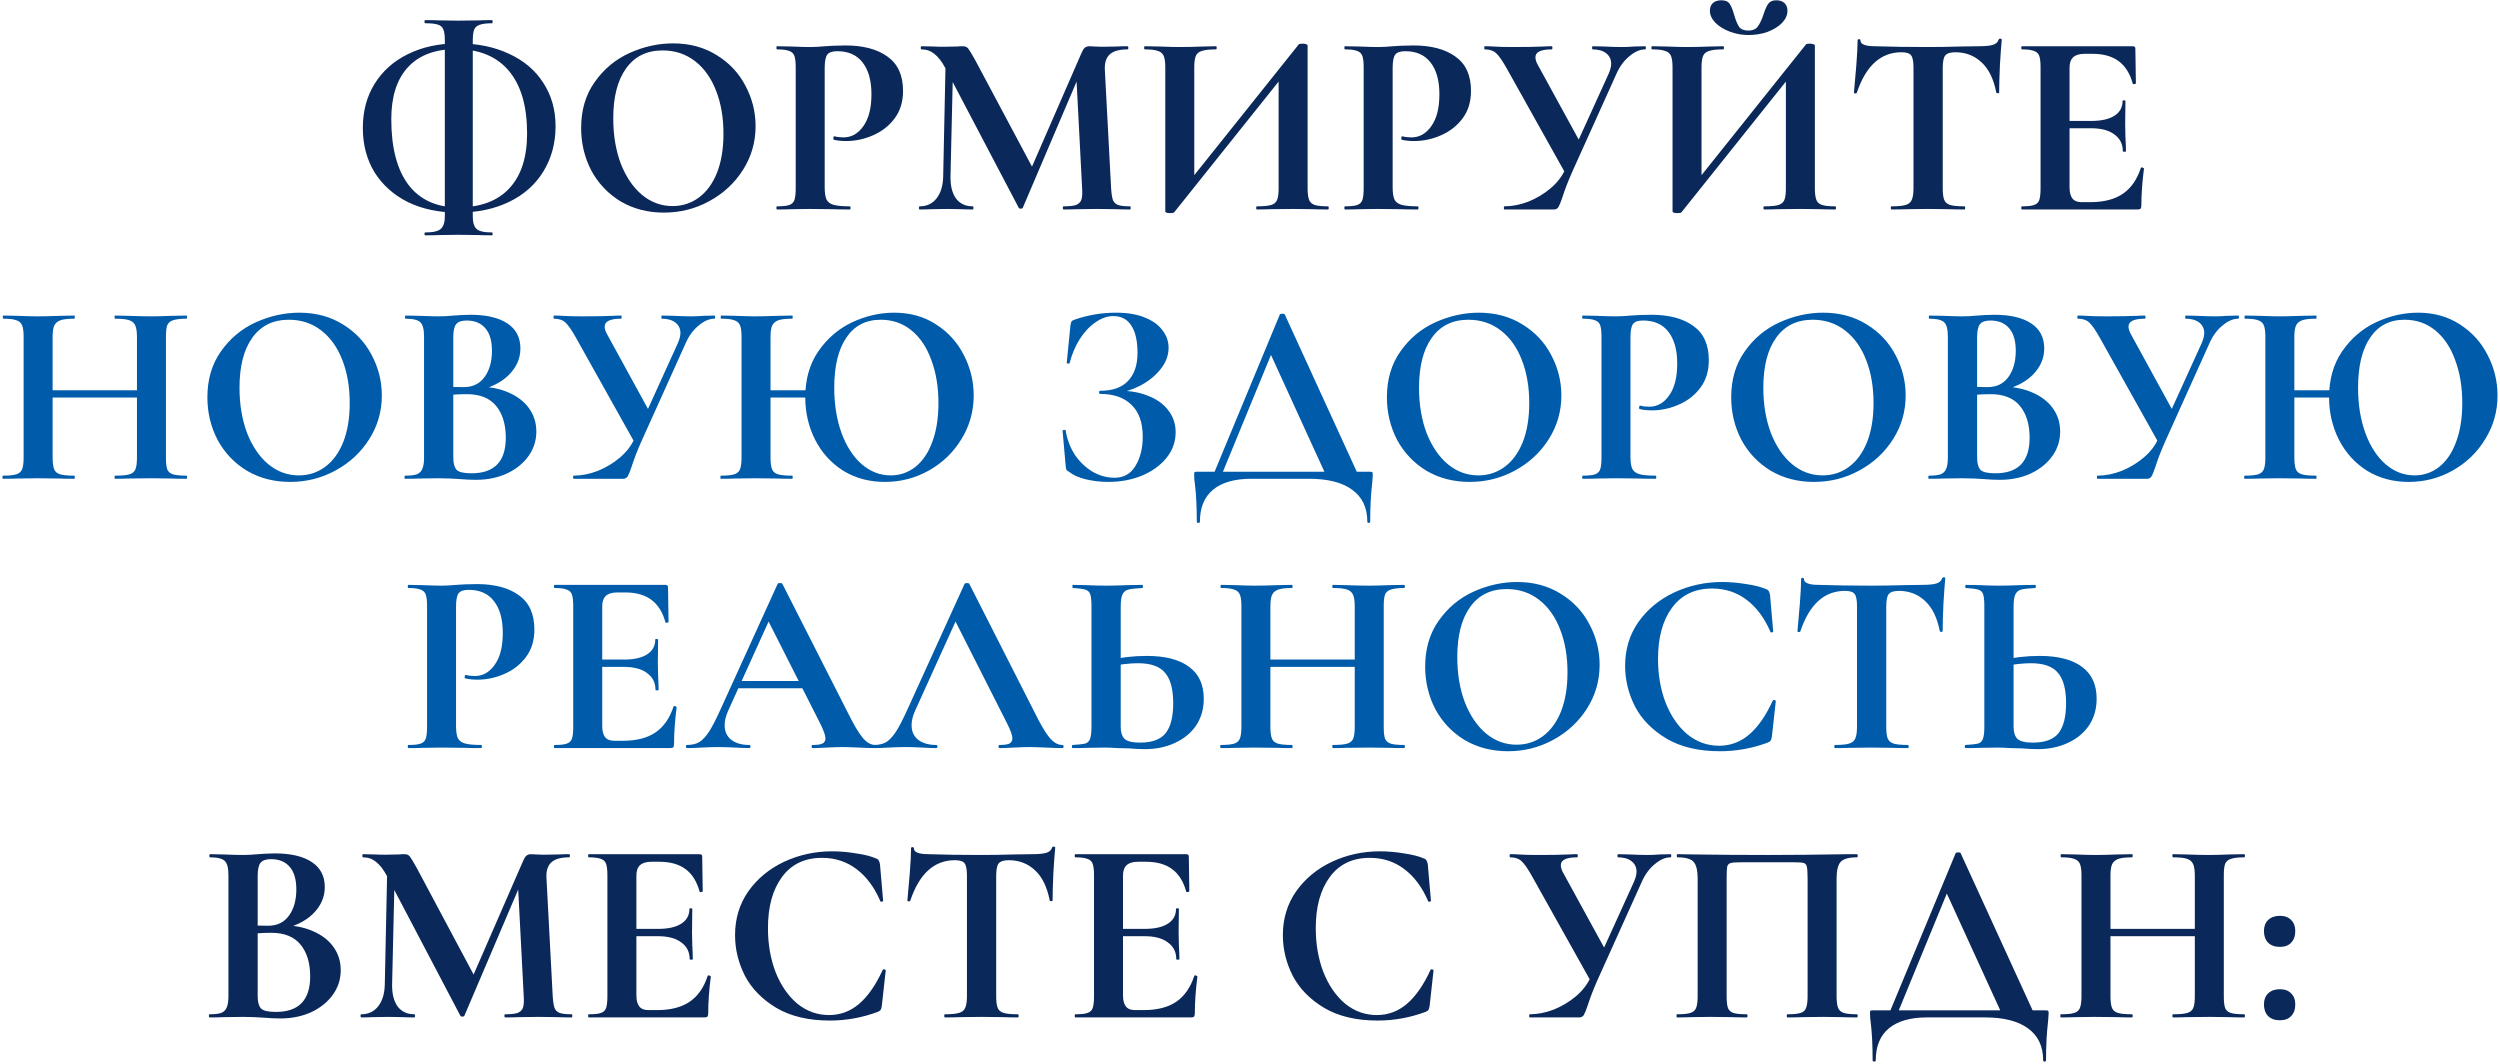
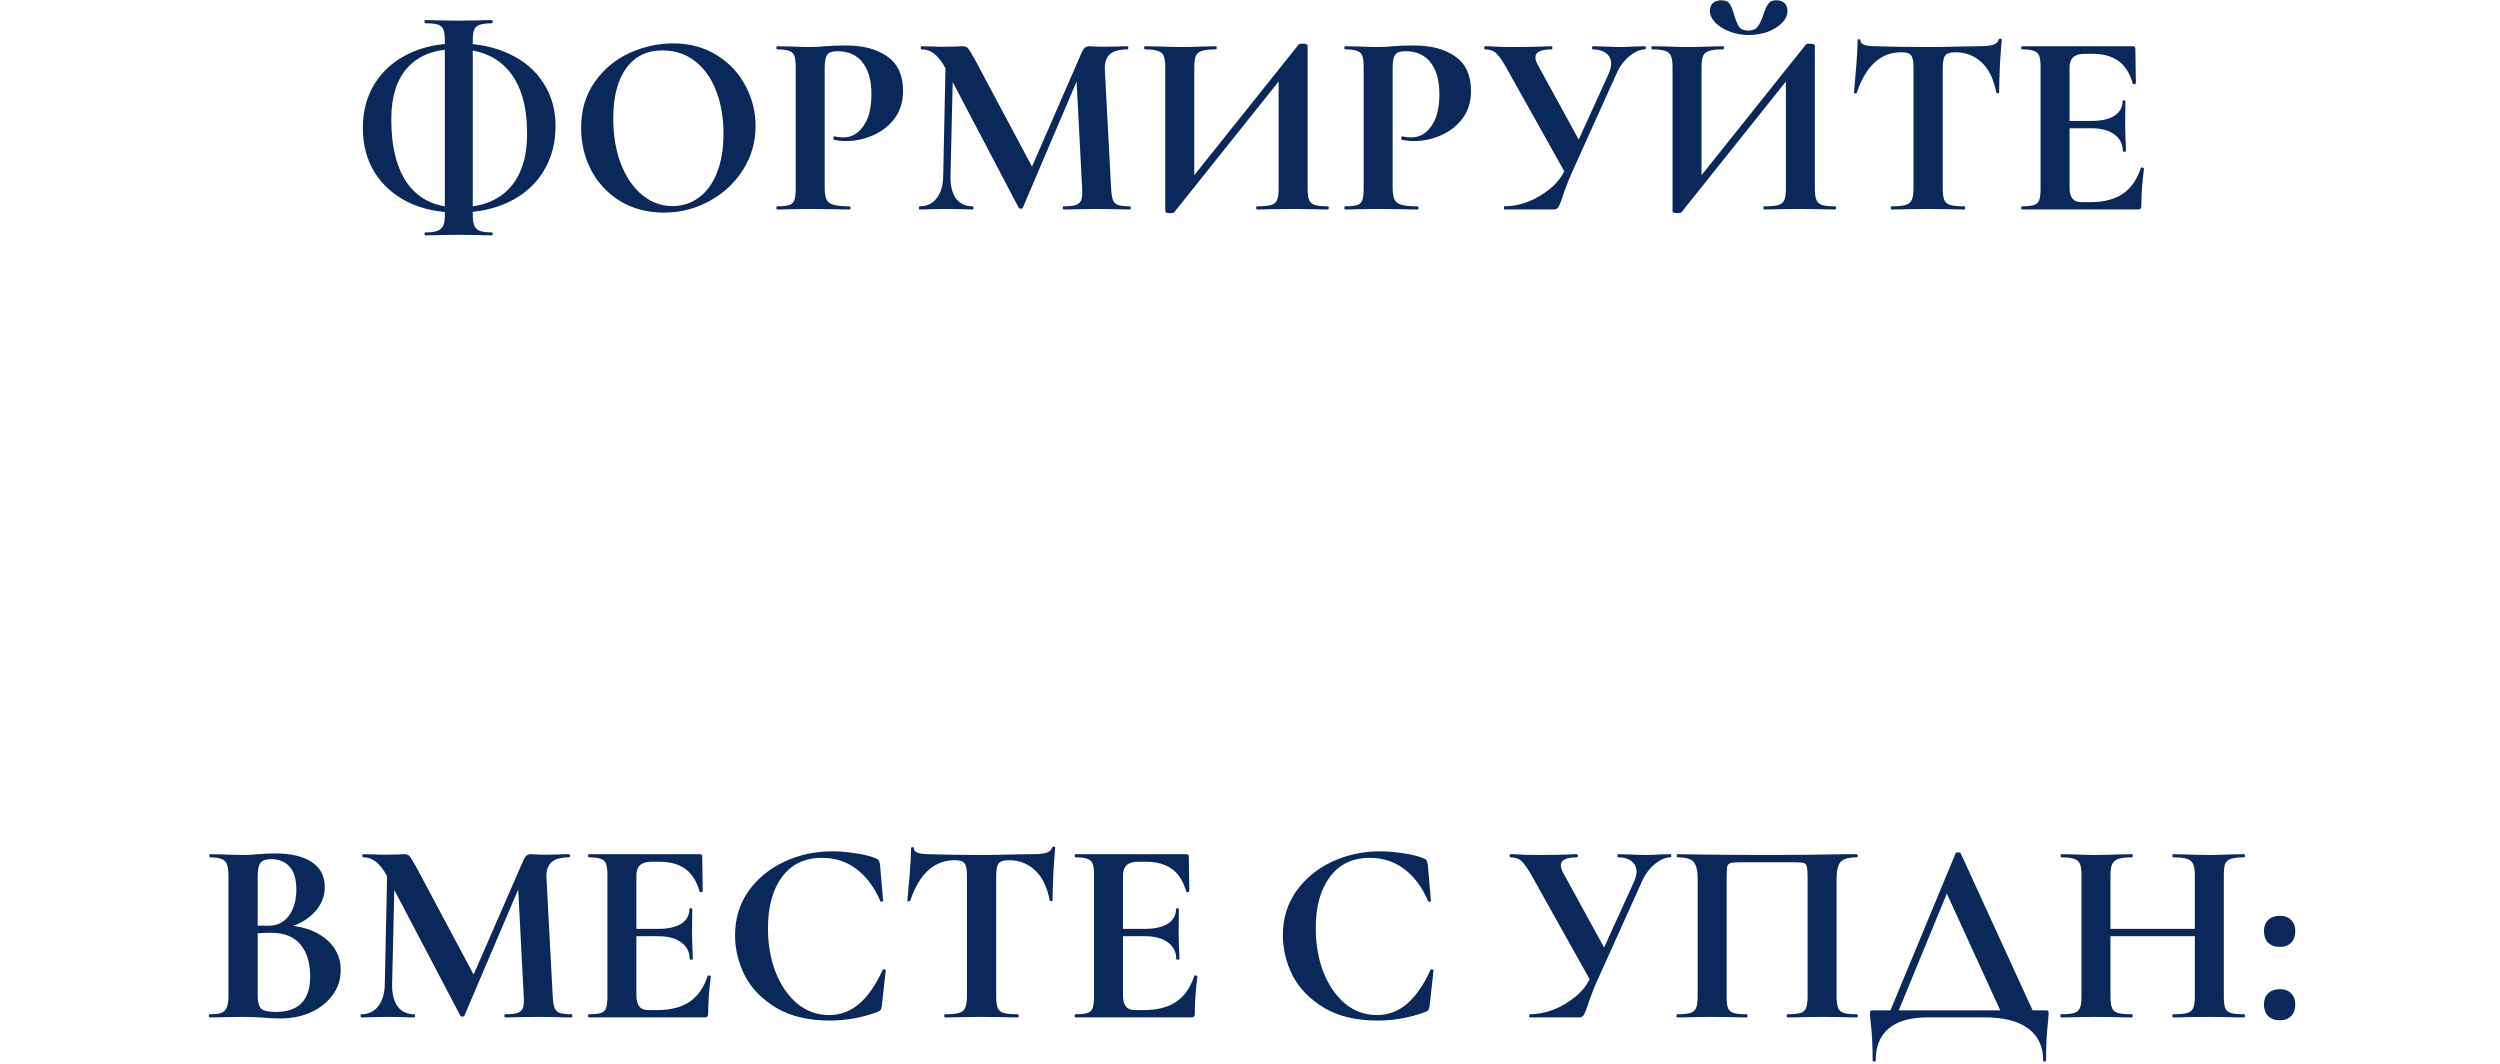
<svg xmlns="http://www.w3.org/2000/svg" width="919" height="391" viewBox="0 0 919 391" fill="none">
  <path d="M156.32 86.504C156.128 86.504 156.032 86.312 156.032 85.928C156.032 85.608 156.128 85.448 156.32 85.448C159.2 85.448 161.12 85 162.08 84.104C163.04 83.208 163.52 81.704 163.52 79.592V14.696C163.52 12.904 163.328 11.592 162.944 10.76C162.624 9.928 161.952 9.352 160.928 9.032C159.968 8.712 158.432 8.552 156.32 8.552C156.128 8.552 156.032 8.36 156.032 7.976C156.032 7.592 156.128 7.4 156.32 7.4C158.496 7.4 160.224 7.432 161.504 7.496L168.512 7.592L176 7.496C177.216 7.432 178.848 7.4 180.896 7.4C181.024 7.4 181.088 7.592 181.088 7.976C181.088 8.36 181.024 8.552 180.896 8.552C178.848 8.552 177.312 8.744 176.288 9.128C175.328 9.448 174.656 10.056 174.272 10.952C173.952 11.848 173.792 13.16 173.792 14.888V79.592C173.792 81.768 174.24 83.272 175.136 84.104C176.032 85 177.952 85.448 180.896 85.448C181.024 85.448 181.088 85.608 181.088 85.928C181.088 86.312 181.024 86.504 180.896 86.504C178.784 86.504 177.12 86.472 175.904 86.408L168.512 86.312L161.504 86.408C160.224 86.472 158.496 86.504 156.32 86.504ZM168.32 78.152C161.408 78.152 155.296 76.872 149.984 74.312C144.736 71.688 140.64 68.04 137.696 63.368C134.816 58.632 133.376 53.192 133.376 47.048C133.376 40.904 134.816 35.496 137.696 30.824C140.64 26.088 144.736 22.44 149.984 19.88C155.296 17.256 161.408 15.944 168.32 15.944C175.424 15.944 181.696 17.224 187.136 19.784C192.576 22.28 196.768 25.832 199.712 30.44C202.72 35.048 204.224 40.36 204.224 46.376C204.224 52.648 202.72 58.216 199.712 63.08C196.768 67.88 192.576 71.592 187.136 74.216C181.696 76.84 175.424 78.152 168.32 78.152ZM168.416 76.232C176.608 76.232 182.88 73.896 187.232 69.224C191.584 64.552 193.76 57.832 193.76 49.064C193.76 39.016 191.52 31.336 187.04 26.024C182.56 20.712 176.096 18.056 167.648 18.056C159.968 18.056 154.08 20.264 149.984 24.68C145.888 29.096 143.84 35.464 143.84 43.784C143.84 54.344 145.952 62.408 150.176 67.976C154.4 73.48 160.48 76.232 168.416 76.232ZM244.058 78.152C238.106 78.152 232.794 76.776 228.122 74.024C223.514 71.208 219.93 67.432 217.37 62.696C214.874 57.896 213.626 52.68 213.626 47.048C213.626 40.456 215.29 34.824 218.618 30.152C221.946 25.416 226.202 21.864 231.386 19.496C236.634 17.128 241.978 15.944 247.418 15.944C253.498 15.944 258.842 17.384 263.45 20.264C268.058 23.08 271.578 26.824 274.01 31.496C276.506 36.168 277.754 41.128 277.754 46.376C277.754 52.2 276.218 57.544 273.146 62.408C270.074 67.272 265.946 71.112 260.762 73.928C255.642 76.744 250.074 78.152 244.058 78.152ZM247.226 75.752C250.81 75.752 254.01 74.728 256.826 72.68C259.706 70.568 261.946 67.528 263.546 63.56C265.146 59.528 265.946 54.728 265.946 49.16C265.946 43.272 265.05 38.024 263.258 33.416C261.466 28.744 258.874 25.096 255.482 22.472C252.09 19.848 248.122 18.536 243.578 18.536C237.754 18.536 233.274 20.744 230.138 25.16C227.002 29.512 225.434 35.624 225.434 43.496C225.434 49.704 226.362 55.272 228.218 60.2C230.138 65.064 232.73 68.872 235.994 71.624C239.322 74.376 243.066 75.752 247.226 75.752ZM303.158 68.84C303.158 70.888 303.382 72.392 303.83 73.352C304.278 74.248 305.11 74.888 306.326 75.272C307.606 75.656 309.622 75.848 312.374 75.848C312.566 75.848 312.662 76.04 312.662 76.424C312.662 76.808 312.566 77 312.374 77C309.75 77 307.702 76.968 306.23 76.904L297.878 76.808L290.87 76.904C289.59 76.968 287.862 77 285.686 77C285.494 77 285.398 76.808 285.398 76.424C285.398 76.04 285.494 75.848 285.686 75.848C287.734 75.848 289.206 75.688 290.102 75.368C291.062 75.048 291.702 74.44 292.022 73.544C292.342 72.584 292.502 71.144 292.502 69.224V24.776C292.502 22.856 292.342 21.448 292.022 20.552C291.702 19.656 291.062 19.048 290.102 18.728C289.142 18.344 287.67 18.152 285.686 18.152C285.494 18.152 285.398 17.96 285.398 17.576C285.398 17.192 285.494 17 285.686 17L290.774 17.096C293.718 17.224 296.054 17.288 297.782 17.288C299.318 17.288 301.142 17.192 303.254 17C304.086 16.936 305.142 16.872 306.422 16.808C307.702 16.744 309.174 16.712 310.838 16.712C317.366 16.712 322.518 18.088 326.294 20.84C330.07 23.528 331.958 27.72 331.958 33.416C331.958 37.384 330.934 40.744 328.886 43.496C326.838 46.248 324.182 48.328 320.918 49.736C317.718 51.144 314.422 51.848 311.03 51.848C309.302 51.848 307.798 51.688 306.518 51.368C306.39 51.368 306.326 51.208 306.326 50.888C306.326 50.696 306.358 50.504 306.422 50.312C306.55 50.12 306.678 50.056 306.806 50.12C307.766 50.376 308.854 50.504 310.07 50.504C313.014 50.504 315.446 49.128 317.366 46.376C319.35 43.624 320.342 39.72 320.342 34.664C320.342 29.608 319.254 25.704 317.078 22.952C314.966 20.2 311.862 18.824 307.766 18.824C305.974 18.824 304.758 19.24 304.118 20.072C303.478 20.904 303.158 22.536 303.158 24.968V68.84ZM347.676 19.208L350.46 19.4L349.404 64.808C349.34 68.264 350.012 70.984 351.42 72.968C352.892 74.888 354.94 75.848 357.564 75.848C357.756 75.848 357.852 76.04 357.852 76.424C357.852 76.808 357.756 77 357.564 77C355.836 77 354.492 76.968 353.532 76.904L348.252 76.808L342.204 76.904C341.18 76.968 339.804 77 338.076 77C337.884 77 337.788 76.808 337.788 76.424C337.788 76.04 337.884 75.848 338.076 75.848C340.7 75.848 342.78 74.856 344.316 72.872C345.852 70.888 346.652 68.2 346.716 64.808L347.676 19.208ZM415.452 75.848C415.58 75.848 415.644 76.04 415.644 76.424C415.644 76.808 415.58 77 415.452 77C413.276 77 411.548 76.968 410.268 76.904L403.164 76.808L395.964 76.904C394.748 76.968 393.084 77 390.972 77C390.78 77 390.684 76.808 390.684 76.424C390.684 76.04 390.78 75.848 390.972 75.848C393.02 75.848 394.524 75.688 395.484 75.368C396.508 74.984 397.18 74.344 397.5 73.448C397.82 72.552 397.916 71.144 397.788 69.224L395.58 26.6L400.476 18.92L375.996 76.328C375.868 76.584 375.612 76.712 375.228 76.712C374.844 76.712 374.588 76.584 374.46 76.328L347.484 24.968C346.204 22.6 344.86 20.872 343.452 19.784C342.108 18.696 340.54 18.152 338.748 18.152C338.556 18.152 338.46 17.96 338.46 17.576C338.46 17.192 338.556 17 338.748 17L343.26 17.096C344.156 17.16 345.308 17.192 346.716 17.192L351.804 17.096C352.38 17.032 353.116 17 354.012 17C354.844 17 355.484 17.288 355.932 17.864C356.38 18.44 357.212 19.816 358.428 21.992L379.932 62.312L375.132 70.952L397.596 19.4C397.98 18.504 398.364 17.896 398.748 17.576C399.196 17.192 399.772 17 400.476 17C401.052 17 401.692 17.032 402.396 17.096C403.164 17.16 404.028 17.192 404.988 17.192L410.652 17.096C411.548 17.032 412.828 17 414.492 17C414.684 17 414.78 17.192 414.78 17.576C414.78 17.96 414.684 18.152 414.492 18.152C411.484 18.152 409.308 18.76 407.964 19.976C406.62 21.192 406.012 23.08 406.14 25.64L408.444 69.224C408.572 71.208 408.796 72.648 409.116 73.544C409.5 74.44 410.14 75.048 411.036 75.368C411.996 75.688 413.468 75.848 415.452 75.848ZM477.413 16.328C477.605 16.136 478.085 16.04 478.853 16.04C479.301 16.04 479.717 16.104 480.101 16.232C480.485 16.36 480.677 16.52 480.677 16.712V69.224C480.677 71.144 480.869 72.584 481.253 73.544C481.637 74.44 482.341 75.048 483.365 75.368C484.389 75.688 485.989 75.848 488.165 75.848C488.357 75.848 488.453 76.04 488.453 76.424C488.453 76.808 488.357 77 488.165 77C485.925 77 484.133 76.968 482.789 76.904L475.397 76.808L466.757 76.904C465.605 76.968 464.037 77 462.053 77C461.861 77 461.765 76.808 461.765 76.424C461.765 76.04 461.861 75.848 462.053 75.848C464.421 75.848 466.149 75.688 467.237 75.368C468.325 75.048 469.061 74.44 469.445 73.544C469.829 72.648 470.021 71.208 470.021 69.224V26.888L473.189 26.024L431.621 78.056C431.429 78.248 430.949 78.344 430.181 78.344C428.965 78.344 428.357 78.12 428.357 77.672V24.776C428.357 22.856 428.165 21.448 427.781 20.552C427.397 19.656 426.693 19.048 425.669 18.728C424.645 18.344 423.045 18.152 420.869 18.152C420.677 18.152 420.581 17.96 420.581 17.576C420.581 17.192 420.677 17 420.869 17L426.245 17.096C429.445 17.224 431.909 17.288 433.637 17.288C436.197 17.288 439.077 17.224 442.277 17.096L446.981 17C447.173 17 447.269 17.192 447.269 17.576C447.269 17.96 447.173 18.152 446.981 18.152C444.613 18.152 442.885 18.344 441.797 18.728C440.709 19.048 439.973 19.656 439.589 20.552C439.205 21.448 439.013 22.856 439.013 24.776V67.496L435.845 68.36L477.413 16.328ZM511.939 68.84C511.939 70.888 512.163 72.392 512.611 73.352C513.059 74.248 513.891 74.888 515.107 75.272C516.387 75.656 518.403 75.848 521.155 75.848C521.347 75.848 521.443 76.04 521.443 76.424C521.443 76.808 521.347 77 521.155 77C518.531 77 516.483 76.968 515.011 76.904L506.659 76.808L499.651 76.904C498.371 76.968 496.643 77 494.467 77C494.275 77 494.179 76.808 494.179 76.424C494.179 76.04 494.275 75.848 494.467 75.848C496.515 75.848 497.987 75.688 498.883 75.368C499.843 75.048 500.483 74.44 500.803 73.544C501.123 72.584 501.283 71.144 501.283 69.224V24.776C501.283 22.856 501.123 21.448 500.803 20.552C500.483 19.656 499.843 19.048 498.883 18.728C497.923 18.344 496.451 18.152 494.467 18.152C494.275 18.152 494.179 17.96 494.179 17.576C494.179 17.192 494.275 17 494.467 17L499.555 17.096C502.499 17.224 504.835 17.288 506.563 17.288C508.099 17.288 509.923 17.192 512.035 17C512.867 16.936 513.923 16.872 515.203 16.808C516.483 16.744 517.955 16.712 519.619 16.712C526.147 16.712 531.299 18.088 535.075 20.84C538.851 23.528 540.739 27.72 540.739 33.416C540.739 37.384 539.715 40.744 537.667 43.496C535.619 46.248 532.963 48.328 529.699 49.736C526.499 51.144 523.203 51.848 519.811 51.848C518.083 51.848 516.579 51.688 515.299 51.368C515.171 51.368 515.107 51.208 515.107 50.888C515.107 50.696 515.139 50.504 515.203 50.312C515.331 50.12 515.459 50.056 515.587 50.12C516.547 50.376 517.635 50.504 518.851 50.504C521.795 50.504 524.227 49.128 526.147 46.376C528.131 43.624 529.123 39.72 529.123 34.664C529.123 29.608 528.035 25.704 525.859 22.952C523.747 20.2 520.643 18.824 516.547 18.824C514.755 18.824 513.539 19.24 512.899 20.072C512.259 20.904 511.939 22.536 511.939 24.968V68.84ZM591.306 27.176C591.946 25.704 592.266 24.456 592.266 23.432C592.266 21.832 591.658 20.552 590.442 19.592C589.226 18.632 587.562 18.152 585.45 18.152C585.322 18.152 585.258 17.96 585.258 17.576C585.258 17.192 585.322 17 585.45 17L589.77 17.096C592.202 17.224 594.378 17.288 596.298 17.288C597.706 17.288 599.178 17.224 600.714 17.096L604.746 17C604.938 17 605.034 17.192 605.034 17.576C605.034 17.96 604.938 18.152 604.746 18.152C602.89 18.152 600.97 18.984 598.986 20.648C597.002 22.248 595.402 24.424 594.186 27.176L577.866 63.368C576.394 66.696 575.21 69.768 574.314 72.584C573.738 74.312 573.258 75.496 572.874 76.136C572.49 76.712 571.946 77 571.242 77H553.002C552.874 77 552.81 76.808 552.81 76.424C552.81 76.04 552.874 75.848 553.002 75.848C555.882 75.848 558.826 75.272 561.834 74.12C564.842 72.904 567.562 71.272 569.994 69.224C572.49 67.112 574.314 64.712 575.466 62.024L591.306 27.176ZM553.77 24.968C552.298 22.344 551.05 20.552 550.026 19.592C549.002 18.632 547.594 18.152 545.802 18.152C545.674 18.152 545.61 17.96 545.61 17.576C545.61 17.192 545.674 17 545.802 17C547.21 17 548.202 17.032 548.778 17.096C550.698 17.224 553.194 17.288 556.266 17.288C560.81 17.288 564.554 17.224 567.498 17.096C568.33 17.032 569.322 17 570.474 17C570.602 17 570.666 17.192 570.666 17.576C570.666 17.96 570.602 18.152 570.474 18.152C566.442 18.152 564.426 19.112 564.426 21.032C564.426 21.928 564.746 22.92 565.386 24.008L581.418 53.288L575.946 64.616L553.77 24.968ZM663.882 16.328C664.074 16.136 664.554 16.04 665.322 16.04C665.77 16.04 666.186 16.104 666.57 16.232C666.954 16.36 667.146 16.52 667.146 16.712V69.224C667.146 71.144 667.338 72.584 667.722 73.544C668.106 74.44 668.81 75.048 669.834 75.368C670.858 75.688 672.458 75.848 674.634 75.848C674.826 75.848 674.922 76.04 674.922 76.424C674.922 76.808 674.826 77 674.634 77C672.394 77 670.602 76.968 669.258 76.904L661.866 76.808L653.226 76.904C652.074 76.968 650.506 77 648.522 77C648.33 77 648.234 76.808 648.234 76.424C648.234 76.04 648.33 75.848 648.522 75.848C650.89 75.848 652.618 75.688 653.706 75.368C654.794 75.048 655.53 74.44 655.914 73.544C656.298 72.648 656.49 71.208 656.49 69.224V26.888L659.658 26.024L618.09 78.056C617.898 78.248 617.418 78.344 616.65 78.344C615.434 78.344 614.826 78.12 614.826 77.672V24.776C614.826 22.856 614.634 21.448 614.25 20.552C613.866 19.656 613.162 19.048 612.138 18.728C611.114 18.344 609.514 18.152 607.338 18.152C607.146 18.152 607.05 17.96 607.05 17.576C607.05 17.192 607.146 17 607.338 17L612.714 17.096C615.914 17.224 618.378 17.288 620.106 17.288C622.666 17.288 625.546 17.224 628.746 17.096L633.45 17C633.642 17 633.738 17.192 633.738 17.576C633.738 17.96 633.642 18.152 633.45 18.152C631.082 18.152 629.354 18.344 628.266 18.728C627.178 19.048 626.442 19.656 626.058 20.552C625.674 21.448 625.482 22.856 625.482 24.776V67.496L622.314 68.36L663.882 16.328ZM642.666 11.24C644.266 11.24 645.418 10.76 646.122 9.8C646.89 8.776 647.594 7.304 648.234 5.384C648.81 3.592 649.386 2.28 649.962 1.448C650.602 0.552 651.594 0.104 652.938 0.104C654.282 0.104 655.306 0.456 656.01 1.16C656.714 1.864 657.066 2.792 657.066 3.944C657.066 5.544 656.394 7.048 655.05 8.456C653.706 9.8 651.946 10.888 649.77 11.72C647.594 12.488 645.258 12.872 642.762 12.872C640.33 12.872 638.026 12.456 635.85 11.624C633.674 10.792 631.914 9.704 630.57 8.36C629.226 6.952 628.554 5.48 628.554 3.944C628.554 2.792 628.906 1.864 629.61 1.16C630.378 0.456 631.434 0.104 632.778 0.104C634.25 0.104 635.274 0.552 635.85 1.448C636.426 2.28 636.97 3.624 637.482 5.48C638.058 7.464 638.666 8.936 639.306 9.896C640.01 10.792 641.13 11.24 642.666 11.24ZM698.984 19.208C691.368 19.208 685.896 24.168 682.568 34.088C682.504 34.28 682.312 34.376 681.992 34.376C681.672 34.312 681.512 34.184 681.512 33.992C681.768 31.432 682.056 28.136 682.376 24.104C682.696 20.008 682.856 16.936 682.856 14.888C682.856 14.568 683.016 14.408 683.336 14.408C683.72 14.408 683.912 14.568 683.912 14.888C683.912 16.296 685.736 17 689.384 17C694.888 17.192 701.32 17.288 708.68 17.288C712.456 17.288 716.456 17.224 720.68 17.096L727.208 17C729.64 17 731.4 16.84 732.488 16.52C733.64 16.2 734.376 15.56 734.696 14.6C734.76 14.344 734.952 14.216 735.272 14.216C735.656 14.216 735.848 14.344 735.848 14.6C735.656 16.52 735.432 19.592 735.176 23.816C734.984 28.04 734.888 31.432 734.888 33.992C734.888 34.184 734.728 34.28 734.408 34.28C734.088 34.28 733.896 34.184 733.832 33.992C732.872 29.064 731.08 25.384 728.456 22.952C725.832 20.456 722.6 19.208 718.76 19.208C716.904 19.208 715.656 19.624 715.016 20.456C714.44 21.224 714.152 22.728 714.152 24.968V69.224C714.152 71.208 714.344 72.648 714.728 73.544C715.112 74.44 715.848 75.048 716.936 75.368C718.024 75.688 719.752 75.848 722.12 75.848C722.312 75.848 722.408 76.04 722.408 76.424C722.408 76.808 722.312 77 722.12 77C719.816 77 717.992 76.968 716.648 76.904L708.68 76.808L700.904 76.904C699.56 76.968 697.704 77 695.336 77C695.144 77 695.048 76.808 695.048 76.424C695.048 76.04 695.144 75.848 695.336 75.848C697.64 75.848 699.336 75.688 700.424 75.368C701.576 75.048 702.344 74.44 702.728 73.544C703.176 72.584 703.4 71.144 703.4 69.224V24.776C703.4 22.6 703.112 21.128 702.536 20.36C701.96 19.592 700.776 19.208 698.984 19.208ZM743.295 77C743.103 77 743.007 76.808 743.007 76.424C743.007 76.04 743.103 75.848 743.295 75.848C745.343 75.848 746.815 75.688 747.711 75.368C748.671 75.048 749.311 74.44 749.631 73.544C749.951 72.584 750.111 71.144 750.111 69.224V24.776C750.111 22.856 749.951 21.448 749.631 20.552C749.311 19.656 748.671 19.048 747.711 18.728C746.751 18.344 745.279 18.152 743.295 18.152C743.103 18.152 743.007 17.96 743.007 17.576C743.007 17.192 743.103 17 743.295 17H783.999C784.639 17 784.959 17.288 784.959 17.864L785.151 30.632C785.151 30.76 784.959 30.856 784.575 30.92C784.255 30.984 784.063 30.92 783.999 30.728C782.975 27.016 781.247 24.264 778.815 22.472C776.383 20.68 773.183 19.784 769.215 19.784H766.335C764.415 19.784 763.007 20.2 762.111 21.032C761.215 21.864 760.767 23.144 760.767 24.872V68.84C760.767 70.696 761.119 72.072 761.823 72.968C762.527 73.864 763.647 74.312 765.183 74.312H768.351C773.343 74.312 777.343 73.288 780.351 71.24C783.359 69.192 785.567 66.024 786.975 61.736C786.975 61.608 787.103 61.544 787.359 61.544C787.551 61.544 787.711 61.608 787.839 61.736C788.031 61.8 788.127 61.864 788.127 61.928C787.487 66.92 787.167 71.464 787.167 75.56C787.167 76.072 787.071 76.456 786.879 76.712C786.687 76.904 786.303 77 785.727 77H743.295ZM780.351 55.592C780.351 52.968 779.327 50.92 777.279 49.448C775.295 47.912 772.415 47.144 768.639 47.144H755.679V44.456H768.735C772.447 44.456 775.295 43.816 777.279 42.536C779.263 41.256 780.255 39.464 780.255 37.16C780.255 36.968 780.415 36.872 780.735 36.872C781.119 36.872 781.311 36.968 781.311 37.16L781.215 45.8L781.311 50.408C781.439 52.584 781.503 54.312 781.503 55.592C781.503 55.72 781.311 55.784 780.927 55.784C780.543 55.784 780.351 55.72 780.351 55.592ZM103.557 340.112C107.845 340.112 111.621 340.816 114.885 342.224C118.213 343.632 120.773 345.584 122.565 348.08C124.357 350.576 125.253 353.424 125.253 356.624C125.253 359.952 124.293 362.96 122.373 365.648C120.453 368.336 117.797 370.48 114.405 372.08C111.013 373.616 107.237 374.384 103.077 374.384C101.285 374.384 99.237 374.288 96.933 374.096C96.037 374.032 94.917 373.968 93.573 373.904C92.293 373.84 90.853 373.808 89.253 373.808L82.245 373.904C80.965 373.968 79.237 374 77.061 374C76.869 374 76.773 373.808 76.773 373.424C76.773 373.04 76.869 372.848 77.061 372.848C78.917 372.848 80.325 372.688 81.285 372.368C82.245 371.984 82.917 371.344 83.301 370.448C83.749 369.488 83.973 368.08 83.973 366.224V321.776C83.973 319.088 83.525 317.328 82.629 316.496C81.733 315.6 79.909 315.152 77.157 315.152C77.029 315.152 76.965 314.96 76.965 314.576C76.965 314.192 77.029 314 77.157 314L82.245 314.096C85.189 314.224 87.525 314.288 89.253 314.288C91.045 314.288 92.901 314.192 94.821 314C95.461 313.936 96.421 313.872 97.701 313.808C98.981 313.744 100.101 313.712 101.061 313.712C106.885 313.712 111.397 314.768 114.597 316.88C117.797 318.992 119.397 322.064 119.397 326.096C119.397 329.808 117.925 333.104 114.981 335.984C112.101 338.8 107.941 340.752 102.501 341.84L103.557 340.112ZM99.621 315.824C97.765 315.824 96.485 316.272 95.781 317.168C95.077 318 94.725 319.6 94.725 321.968V340.784L91.173 340.112C93.989 340.24 96.453 340.304 98.565 340.304C101.893 340.304 104.453 339.056 106.245 336.56C108.037 334.064 108.933 330.864 108.933 326.96C108.933 323.312 108.133 320.56 106.533 318.704C104.933 316.784 102.629 315.824 99.621 315.824ZM101.445 371.984C109.829 371.984 114.021 367.632 114.021 358.928C114.021 354 112.837 350.096 110.469 347.216C108.101 344.336 104.517 342.896 99.717 342.896C96.581 342.896 93.861 343.088 91.557 343.472L94.725 342.32V366.224C94.725 368.336 95.141 369.84 95.973 370.736C96.805 371.568 98.629 371.984 101.445 371.984ZM142.411 316.208L145.195 316.4L144.139 361.808C144.075 365.264 144.747 367.984 146.155 369.968C147.627 371.888 149.675 372.848 152.299 372.848C152.491 372.848 152.587 373.04 152.587 373.424C152.587 373.808 152.491 374 152.299 374C150.571 374 149.227 373.968 148.267 373.904L142.987 373.808L136.939 373.904C135.915 373.968 134.539 374 132.811 374C132.619 374 132.523 373.808 132.523 373.424C132.523 373.04 132.619 372.848 132.811 372.848C135.435 372.848 137.515 371.856 139.051 369.872C140.587 367.888 141.387 365.2 141.451 361.808L142.411 316.208ZM210.187 372.848C210.315 372.848 210.379 373.04 210.379 373.424C210.379 373.808 210.315 374 210.187 374C208.011 374 206.283 373.968 205.003 373.904L197.899 373.808L190.699 373.904C189.483 373.968 187.819 374 185.707 374C185.515 374 185.419 373.808 185.419 373.424C185.419 373.04 185.515 372.848 185.707 372.848C187.755 372.848 189.259 372.688 190.219 372.368C191.243 371.984 191.915 371.344 192.235 370.448C192.555 369.552 192.651 368.144 192.523 366.224L190.315 323.6L195.211 315.92L170.731 373.328C170.603 373.584 170.347 373.712 169.963 373.712C169.579 373.712 169.323 373.584 169.195 373.328L142.219 321.968C140.939 319.6 139.595 317.872 138.187 316.784C136.843 315.696 135.275 315.152 133.483 315.152C133.291 315.152 133.195 314.96 133.195 314.576C133.195 314.192 133.291 314 133.483 314L137.995 314.096C138.891 314.16 140.043 314.192 141.451 314.192L146.539 314.096C147.115 314.032 147.851 314 148.747 314C149.579 314 150.219 314.288 150.667 314.864C151.115 315.44 151.947 316.816 153.163 318.992L174.667 359.312L169.867 367.952L192.331 316.4C192.715 315.504 193.099 314.896 193.483 314.576C193.931 314.192 194.507 314 195.211 314C195.787 314 196.427 314.032 197.131 314.096C197.899 314.16 198.763 314.192 199.723 314.192L205.387 314.096C206.283 314.032 207.563 314 209.227 314C209.419 314 209.515 314.192 209.515 314.576C209.515 314.96 209.419 315.152 209.227 315.152C206.219 315.152 204.043 315.76 202.699 316.976C201.355 318.192 200.747 320.08 200.875 322.64L203.179 366.224C203.307 368.208 203.531 369.648 203.851 370.544C204.235 371.44 204.875 372.048 205.771 372.368C206.731 372.688 208.203 372.848 210.187 372.848ZM216.467 374C216.275 374 216.179 373.808 216.179 373.424C216.179 373.04 216.275 372.848 216.467 372.848C218.515 372.848 219.987 372.688 220.883 372.368C221.843 372.048 222.483 371.44 222.803 370.544C223.123 369.584 223.283 368.144 223.283 366.224V321.776C223.283 319.856 223.123 318.448 222.803 317.552C222.483 316.656 221.843 316.048 220.883 315.728C219.923 315.344 218.451 315.152 216.467 315.152C216.275 315.152 216.179 314.96 216.179 314.576C216.179 314.192 216.275 314 216.467 314H257.171C257.811 314 258.131 314.288 258.131 314.864L258.323 327.632C258.323 327.76 258.131 327.856 257.747 327.92C257.427 327.984 257.235 327.92 257.171 327.728C256.147 324.016 254.419 321.264 251.987 319.472C249.555 317.68 246.355 316.784 242.387 316.784H239.507C237.587 316.784 236.179 317.2 235.283 318.032C234.387 318.864 233.939 320.144 233.939 321.872V365.84C233.939 367.696 234.291 369.072 234.995 369.968C235.699 370.864 236.819 371.312 238.355 371.312H241.523C246.515 371.312 250.515 370.288 253.523 368.24C256.531 366.192 258.739 363.024 260.147 358.736C260.147 358.608 260.275 358.544 260.531 358.544C260.723 358.544 260.883 358.608 261.011 358.736C261.203 358.8 261.299 358.864 261.299 358.928C260.659 363.92 260.339 368.464 260.339 372.56C260.339 373.072 260.243 373.456 260.051 373.712C259.859 373.904 259.475 374 258.899 374H216.467ZM253.523 352.592C253.523 349.968 252.499 347.92 250.451 346.448C248.467 344.912 245.587 344.144 241.811 344.144H228.851V341.456H241.907C245.619 341.456 248.467 340.816 250.451 339.536C252.435 338.256 253.427 336.464 253.427 334.16C253.427 333.968 253.587 333.872 253.907 333.872C254.291 333.872 254.483 333.968 254.483 334.16L254.387 342.8L254.483 347.408C254.611 349.584 254.675 351.312 254.675 352.592C254.675 352.72 254.483 352.784 254.099 352.784C253.715 352.784 253.523 352.72 253.523 352.592ZM305.916 312.944C308.732 312.944 311.676 313.2 314.748 313.712C317.82 314.16 320.22 314.768 321.948 315.536C322.524 315.728 322.876 315.984 323.004 316.304C323.196 316.56 323.356 317.04 323.484 317.744L324.636 331.088C324.636 331.28 324.476 331.408 324.156 331.472C323.836 331.536 323.644 331.44 323.58 331.184C321.404 326.128 318.492 322.224 314.844 319.472C311.196 316.72 306.972 315.344 302.172 315.344C295.836 315.344 290.94 317.68 287.484 322.352C284.028 327.024 282.3 333.296 282.3 341.168C282.3 347.056 283.228 352.432 285.084 357.296C287.004 362.16 289.66 366.032 293.052 368.912C296.508 371.728 300.412 373.136 304.764 373.136C308.86 373.136 312.508 371.792 315.708 369.104C318.972 366.352 321.884 362.192 324.444 356.624C324.508 356.368 324.7 356.272 325.02 356.336C325.404 356.4 325.596 356.528 325.596 356.72L324.156 369.776C324.028 370.544 323.868 371.056 323.676 371.312C323.548 371.504 323.196 371.728 322.62 371.984C316.924 374.096 311.068 375.152 305.052 375.152C297.244 375.152 290.716 373.616 285.468 370.544C280.22 367.408 276.348 363.472 273.852 358.736C271.42 353.936 270.204 348.944 270.204 343.76C270.204 337.68 271.836 332.304 275.1 327.632C278.428 322.96 282.812 319.344 288.252 316.784C293.756 314.224 299.644 312.944 305.916 312.944ZM351.031 316.208C343.415 316.208 337.943 321.168 334.615 331.088C334.551 331.28 334.359 331.376 334.039 331.376C333.719 331.312 333.559 331.184 333.559 330.992C333.815 328.432 334.103 325.136 334.423 321.104C334.743 317.008 334.903 313.936 334.903 311.888C334.903 311.568 335.063 311.408 335.383 311.408C335.767 311.408 335.959 311.568 335.959 311.888C335.959 313.296 337.783 314 341.431 314C346.935 314.192 353.367 314.288 360.727 314.288C364.503 314.288 368.503 314.224 372.727 314.096L379.255 314C381.687 314 383.447 313.84 384.535 313.52C385.687 313.2 386.423 312.56 386.743 311.6C386.807 311.344 386.999 311.216 387.319 311.216C387.703 311.216 387.895 311.344 387.895 311.6C387.703 313.52 387.479 316.592 387.223 320.816C387.031 325.04 386.935 328.432 386.935 330.992C386.935 331.184 386.775 331.28 386.455 331.28C386.135 331.28 385.943 331.184 385.879 330.992C384.919 326.064 383.127 322.384 380.503 319.952C377.879 317.456 374.647 316.208 370.807 316.208C368.951 316.208 367.703 316.624 367.063 317.456C366.487 318.224 366.199 319.728 366.199 321.968V366.224C366.199 368.208 366.391 369.648 366.775 370.544C367.159 371.44 367.895 372.048 368.983 372.368C370.071 372.688 371.799 372.848 374.167 372.848C374.359 372.848 374.455 373.04 374.455 373.424C374.455 373.808 374.359 374 374.167 374C371.863 374 370.039 373.968 368.695 373.904L360.727 373.808L352.951 373.904C351.607 373.968 349.751 374 347.383 374C347.191 374 347.095 373.808 347.095 373.424C347.095 373.04 347.191 372.848 347.383 372.848C349.687 372.848 351.383 372.688 352.471 372.368C353.623 372.048 354.391 371.44 354.775 370.544C355.223 369.584 355.447 368.144 355.447 366.224V321.776C355.447 319.6 355.159 318.128 354.583 317.36C354.007 316.592 352.823 316.208 351.031 316.208ZM395.342 374C395.15 374 395.054 373.808 395.054 373.424C395.054 373.04 395.15 372.848 395.342 372.848C397.39 372.848 398.862 372.688 399.758 372.368C400.718 372.048 401.358 371.44 401.678 370.544C401.998 369.584 402.158 368.144 402.158 366.224V321.776C402.158 319.856 401.998 318.448 401.678 317.552C401.358 316.656 400.718 316.048 399.758 315.728C398.798 315.344 397.326 315.152 395.342 315.152C395.15 315.152 395.054 314.96 395.054 314.576C395.054 314.192 395.15 314 395.342 314H436.046C436.686 314 437.006 314.288 437.006 314.864L437.198 327.632C437.198 327.76 437.006 327.856 436.622 327.92C436.302 327.984 436.11 327.92 436.046 327.728C435.022 324.016 433.294 321.264 430.862 319.472C428.43 317.68 425.23 316.784 421.262 316.784H418.382C416.462 316.784 415.054 317.2 414.158 318.032C413.262 318.864 412.814 320.144 412.814 321.872V365.84C412.814 367.696 413.166 369.072 413.87 369.968C414.574 370.864 415.694 371.312 417.23 371.312H420.398C425.39 371.312 429.39 370.288 432.398 368.24C435.406 366.192 437.614 363.024 439.022 358.736C439.022 358.608 439.15 358.544 439.406 358.544C439.598 358.544 439.758 358.608 439.886 358.736C440.078 358.8 440.174 358.864 440.174 358.928C439.534 363.92 439.214 368.464 439.214 372.56C439.214 373.072 439.118 373.456 438.926 373.712C438.734 373.904 438.35 374 437.774 374H395.342ZM432.398 352.592C432.398 349.968 431.374 347.92 429.326 346.448C427.342 344.912 424.462 344.144 420.686 344.144H407.726V341.456H420.782C424.494 341.456 427.342 340.816 429.326 339.536C431.31 338.256 432.302 336.464 432.302 334.16C432.302 333.968 432.462 333.872 432.782 333.872C433.166 333.872 433.358 333.968 433.358 334.16L433.262 342.8L433.358 347.408C433.486 349.584 433.55 351.312 433.55 352.592C433.55 352.72 433.358 352.784 432.974 352.784C432.59 352.784 432.398 352.72 432.398 352.592ZM507.291 312.944C510.107 312.944 513.051 313.2 516.123 313.712C519.195 314.16 521.595 314.768 523.323 315.536C523.899 315.728 524.251 315.984 524.379 316.304C524.571 316.56 524.731 317.04 524.859 317.744L526.011 331.088C526.011 331.28 525.851 331.408 525.531 331.472C525.211 331.536 525.019 331.44 524.955 331.184C522.779 326.128 519.867 322.224 516.219 319.472C512.571 316.72 508.347 315.344 503.547 315.344C497.211 315.344 492.315 317.68 488.859 322.352C485.403 327.024 483.675 333.296 483.675 341.168C483.675 347.056 484.603 352.432 486.459 357.296C488.379 362.16 491.035 366.032 494.427 368.912C497.883 371.728 501.787 373.136 506.139 373.136C510.235 373.136 513.883 371.792 517.083 369.104C520.347 366.352 523.259 362.192 525.819 356.624C525.883 356.368 526.075 356.272 526.395 356.336C526.779 356.4 526.971 356.528 526.971 356.72L525.531 369.776C525.403 370.544 525.243 371.056 525.051 371.312C524.923 371.504 524.571 371.728 523.995 371.984C518.299 374.096 512.443 375.152 506.427 375.152C498.619 375.152 492.091 373.616 486.843 370.544C481.595 367.408 477.723 363.472 475.227 358.736C472.795 353.936 471.579 348.944 471.579 343.76C471.579 337.68 473.211 332.304 476.475 327.632C479.803 322.96 484.187 319.344 489.627 316.784C495.131 314.224 501.019 312.944 507.291 312.944ZM600.634 324.176C601.274 322.704 601.594 321.456 601.594 320.432C601.594 318.832 600.986 317.552 599.77 316.592C598.554 315.632 596.89 315.152 594.778 315.152C594.65 315.152 594.586 314.96 594.586 314.576C594.586 314.192 594.65 314 594.778 314L599.098 314.096C601.53 314.224 603.706 314.288 605.626 314.288C607.034 314.288 608.506 314.224 610.042 314.096L614.074 314C614.266 314 614.362 314.192 614.362 314.576C614.362 314.96 614.266 315.152 614.074 315.152C612.218 315.152 610.298 315.984 608.314 317.648C606.33 319.248 604.73 321.424 603.514 324.176L587.194 360.368C585.722 363.696 584.538 366.768 583.642 369.584C583.066 371.312 582.586 372.496 582.202 373.136C581.818 373.712 581.274 374 580.57 374H562.33C562.202 374 562.138 373.808 562.138 373.424C562.138 373.04 562.202 372.848 562.33 372.848C565.21 372.848 568.154 372.272 571.162 371.12C574.17 369.904 576.89 368.272 579.322 366.224C581.818 364.112 583.642 361.712 584.794 359.024L600.634 324.176ZM563.098 321.968C561.626 319.344 560.378 317.552 559.354 316.592C558.33 315.632 556.922 315.152 555.13 315.152C555.002 315.152 554.938 314.96 554.938 314.576C554.938 314.192 555.002 314 555.13 314C556.538 314 557.53 314.032 558.106 314.096C560.026 314.224 562.522 314.288 565.594 314.288C570.138 314.288 573.882 314.224 576.826 314.096C577.658 314.032 578.65 314 579.802 314C579.93 314 579.994 314.192 579.994 314.576C579.994 314.96 579.93 315.152 579.802 315.152C575.77 315.152 573.754 316.112 573.754 318.032C573.754 318.928 574.074 319.92 574.714 321.008L590.746 350.288L585.274 361.616L563.098 321.968ZM682.618 372.848C682.81 372.848 682.906 373.04 682.906 373.424C682.906 373.808 682.81 374 682.618 374C680.442 374 678.714 373.968 677.434 373.904L670.426 373.808L662.458 373.904C661.114 373.968 659.322 374 657.082 374C656.89 374 656.794 373.808 656.794 373.424C656.794 373.04 656.89 372.848 657.082 372.848C659.258 372.848 660.858 372.688 661.882 372.368C662.906 372.048 663.578 371.44 663.898 370.544C664.282 369.584 664.474 368.144 664.474 366.224V322.928C664.474 320.752 664.378 319.312 664.186 318.608C664.058 317.904 663.706 317.456 663.13 317.264C662.554 317.072 661.402 316.976 659.674 316.976H639.994C638.074 316.976 636.794 317.072 636.154 317.264C635.514 317.456 635.098 317.904 634.906 318.608C634.778 319.312 634.714 320.752 634.714 322.928V366.224C634.714 368.208 634.874 369.648 635.194 370.544C635.578 371.44 636.25 372.048 637.21 372.368C638.234 372.688 639.866 372.848 642.106 372.848C642.298 372.848 642.394 373.04 642.394 373.424C642.394 373.808 642.298 374 642.106 374C639.866 374 638.074 373.968 636.73 373.904L628.762 373.808L621.658 373.904C620.378 373.968 618.65 374 616.474 374C616.346 374 616.282 373.808 616.282 373.424C616.282 373.04 616.346 372.848 616.474 372.848C618.714 372.848 620.346 372.688 621.37 372.368C622.394 372.048 623.098 371.44 623.482 370.544C623.866 369.584 624.058 368.144 624.058 366.224V322.928C624.058 320.048 623.578 318.032 622.618 316.88C621.658 315.728 619.674 315.152 616.666 315.152C616.474 315.152 616.378 314.96 616.378 314.576C616.378 314.192 616.474 314 616.666 314C618.842 314 620.954 314.032 623.002 314.096C631.578 314.224 640.57 314.288 649.978 314.288C658.49 314.288 668.314 314.192 679.45 314H682.618C682.81 314 682.906 314.192 682.906 314.576C682.906 314.96 682.81 315.152 682.618 315.152C679.61 315.152 677.594 315.728 676.57 316.88C675.61 318.032 675.13 320.048 675.13 322.928V366.224C675.13 368.144 675.322 369.584 675.706 370.544C676.09 371.44 676.794 372.048 677.818 372.368C678.842 372.688 680.442 372.848 682.618 372.848ZM718.904 313.616C719.032 313.424 719.352 313.328 719.864 313.328C720.376 313.328 720.664 313.424 720.728 313.616L748.376 374H736.472L714.872 326.768L719.864 318.224L696.92 374H693.848L718.904 313.616ZM688.376 389.744C688.376 384.368 688.152 379.824 687.704 376.112C687.512 374.896 687.416 373.712 687.416 372.56C687.416 372.048 687.448 371.728 687.512 371.6C687.64 371.472 687.928 371.408 688.376 371.408H751.928C752.504 371.408 752.824 371.472 752.888 371.6C753.016 371.664 753.08 371.984 753.08 372.56C753.08 372.816 753.016 373.712 752.888 375.248C752.376 379.536 752.12 384.368 752.12 389.744C752.12 390.064 751.928 390.224 751.544 390.224C751.224 390.224 751.064 390.064 751.064 389.744C751.064 384.624 749.208 380.72 745.496 378.032C741.848 375.344 736.568 374 729.656 374H708.344C702.264 374 697.592 375.344 694.328 378.032C691.128 380.72 689.528 384.624 689.528 389.744C689.528 390.064 689.336 390.224 688.952 390.224C688.568 390.224 688.376 390.064 688.376 389.744ZM806.816 321.968C806.816 320.048 806.624 318.64 806.24 317.744C805.856 316.784 805.12 316.112 804.031 315.728C802.944 315.344 801.216 315.152 798.848 315.152C798.656 315.152 798.56 314.96 798.56 314.576C798.56 314.192 798.656 314 798.848 314L803.552 314.096C806.752 314.224 809.632 314.288 812.192 314.288C813.92 314.288 816.384 314.224 819.584 314.096L824.96 314C825.152 314 825.248 314.192 825.248 314.576C825.248 314.96 825.152 315.152 824.96 315.152C822.784 315.152 821.152 315.344 820.064 315.728C819.04 316.048 818.336 316.656 817.952 317.552C817.632 318.448 817.472 319.856 817.472 321.776V366.224C817.472 368.144 817.632 369.584 817.952 370.544C818.336 371.44 819.04 372.048 820.064 372.368C821.088 372.688 822.72 372.848 824.96 372.848C825.152 372.848 825.248 373.04 825.248 373.424C825.248 373.808 825.152 374 824.96 374C822.72 374 820.928 373.968 819.584 373.904L812.192 373.808L803.552 373.904C802.4 373.968 800.832 374 798.848 374C798.656 374 798.56 373.808 798.56 373.424C798.56 373.04 798.656 372.848 798.848 372.848C801.216 372.848 802.944 372.688 804.031 372.368C805.12 372.048 805.856 371.44 806.24 370.544C806.624 369.648 806.816 368.208 806.816 366.224V321.968ZM770.144 341.456H811.712V344.144H770.144V341.456ZM765.152 321.776C765.152 319.856 764.96 318.448 764.576 317.552C764.192 316.656 763.488 316.048 762.464 315.728C761.503 315.344 759.936 315.152 757.76 315.152C757.568 315.152 757.472 314.96 757.472 314.576C757.472 314.192 757.568 314 757.76 314L762.944 314.096C765.888 314.224 768.256 314.288 770.048 314.288C772.48 314.288 775.296 314.224 778.496 314.096L783.776 314C783.904 314 783.968 314.192 783.968 314.576C783.968 314.96 783.904 315.152 783.776 315.152C781.472 315.152 779.776 315.344 778.688 315.728C777.6 316.112 776.832 316.784 776.384 317.744C776 318.64 775.808 320.048 775.808 321.968V366.224C775.808 368.144 776 369.584 776.384 370.544C776.768 371.44 777.504 372.048 778.592 372.368C779.68 372.688 781.408 372.848 783.776 372.848C783.904 372.848 783.968 373.04 783.968 373.424C783.968 373.808 783.904 374 783.776 374C781.536 374 779.744 373.968 778.4 373.904L770.048 373.808L762.848 373.904C761.568 373.968 759.808 374 757.568 374C757.44 374 757.376 373.808 757.376 373.424C757.376 373.04 757.44 372.848 757.568 372.848C759.808 372.848 761.44 372.688 762.464 372.368C763.488 372.048 764.192 371.44 764.576 370.544C764.96 369.584 765.152 368.144 765.152 366.224V321.776ZM838.08 375.056C836.288 375.056 834.848 374.544 833.76 373.52C832.736 372.432 832.224 370.992 832.224 369.2C832.224 367.536 832.736 366.192 833.76 365.168C834.848 364.144 836.288 363.632 838.08 363.632C839.872 363.632 841.248 364.144 842.208 365.168C843.232 366.128 843.744 367.472 843.744 369.2C843.744 371.056 843.232 372.496 842.208 373.52C841.248 374.544 839.872 375.056 838.08 375.056ZM838.08 348.08C836.288 348.08 834.848 347.568 833.76 346.544C832.736 345.456 832.224 344.016 832.224 342.224C832.224 340.56 832.736 339.216 833.76 338.192C834.848 337.168 836.288 336.656 838.08 336.656C839.872 336.656 841.248 337.168 842.208 338.192C843.232 339.152 843.744 340.496 843.744 342.224C843.744 344.08 843.232 345.52 842.208 346.544C841.248 347.568 839.872 348.08 838.08 348.08Z" fill="#0A285A" />
-   <path d="M50.347 123.968C50.347 122.048 50.155 120.64 49.771 119.744C49.387 118.784 48.651 118.112 47.563 117.728C46.475 117.344 44.747 117.152 42.379 117.152C42.187 117.152 42.091 116.96 42.091 116.576C42.091 116.192 42.187 116 42.379 116L47.083 116.096C50.283 116.224 53.163 116.288 55.723 116.288C57.451 116.288 59.915 116.224 63.115 116.096L68.491 116C68.683 116 68.779 116.192 68.779 116.576C68.779 116.96 68.683 117.152 68.491 117.152C66.315 117.152 64.683 117.344 63.595 117.728C62.571 118.048 61.867 118.656 61.483 119.552C61.163 120.448 61.003 121.856 61.003 123.776V168.224C61.003 170.144 61.163 171.584 61.483 172.544C61.867 173.44 62.571 174.048 63.595 174.368C64.619 174.688 66.251 174.848 68.491 174.848C68.683 174.848 68.779 175.04 68.779 175.424C68.779 175.808 68.683 176 68.491 176C66.251 176 64.459 175.968 63.115 175.904L55.723 175.808L47.083 175.904C45.931 175.968 44.363 176 42.379 176C42.187 176 42.091 175.808 42.091 175.424C42.091 175.04 42.187 174.848 42.379 174.848C44.747 174.848 46.475 174.688 47.563 174.368C48.651 174.048 49.387 173.44 49.771 172.544C50.155 171.648 50.347 170.208 50.347 168.224V123.968ZM13.675 143.456H55.243V146.144H13.675V143.456ZM8.683 123.776C8.683 121.856 8.491 120.448 8.107 119.552C7.723 118.656 7.019 118.048 5.995 117.728C5.035 117.344 3.467 117.152 1.291 117.152C1.099 117.152 1.003 116.96 1.003 116.576C1.003 116.192 1.099 116 1.291 116L6.475 116.096C9.419 116.224 11.787 116.288 13.579 116.288C16.011 116.288 18.827 116.224 22.027 116.096L27.307 116C27.435 116 27.499 116.192 27.499 116.576C27.499 116.96 27.435 117.152 27.307 117.152C25.003 117.152 23.307 117.344 22.219 117.728C21.131 118.112 20.363 118.784 19.915 119.744C19.531 120.64 19.339 122.048 19.339 123.968V168.224C19.339 170.144 19.531 171.584 19.915 172.544C20.299 173.44 21.035 174.048 22.123 174.368C23.211 174.688 24.939 174.848 27.307 174.848C27.435 174.848 27.499 175.04 27.499 175.424C27.499 175.808 27.435 176 27.307 176C25.067 176 23.275 175.968 21.931 175.904L13.579 175.808L6.379 175.904C5.099 175.968 3.339 176 1.099 176C0.971 176 0.907 175.808 0.907 175.424C0.907 175.04 0.971 174.848 1.099 174.848C3.339 174.848 4.971 174.688 5.995 174.368C7.019 174.048 7.723 173.44 8.107 172.544C8.491 171.584 8.683 170.144 8.683 168.224V123.776ZM106.667 177.152C100.715 177.152 95.403 175.776 90.731 173.024C86.123 170.208 82.539 166.432 79.979 161.696C77.483 156.896 76.235 151.68 76.235 146.048C76.235 139.456 77.899 133.824 81.227 129.152C84.555 124.416 88.811 120.864 93.995 118.496C99.243 116.128 104.587 114.944 110.027 114.944C116.107 114.944 121.451 116.384 126.059 119.264C130.667 122.08 134.187 125.824 136.619 130.496C139.115 135.168 140.363 140.128 140.363 145.376C140.363 151.2 138.827 156.544 135.755 161.408C132.683 166.272 128.555 170.112 123.371 172.928C118.251 175.744 112.683 177.152 106.667 177.152ZM109.835 174.752C113.419 174.752 116.619 173.728 119.435 171.68C122.315 169.568 124.555 166.528 126.155 162.56C127.755 158.528 128.555 153.728 128.555 148.16C128.555 142.272 127.659 137.024 125.867 132.416C124.075 127.744 121.483 124.096 118.091 121.472C114.699 118.848 110.731 117.536 106.187 117.536C100.363 117.536 95.883 119.744 92.747 124.16C89.611 128.512 88.043 134.624 88.043 142.496C88.043 148.704 88.971 154.272 90.827 159.2C92.747 164.064 95.339 167.872 98.603 170.624C101.931 173.376 105.675 174.752 109.835 174.752ZM175.463 142.112C179.751 142.112 183.527 142.816 186.791 144.224C190.119 145.632 192.679 147.584 194.471 150.08C196.263 152.576 197.159 155.424 197.159 158.624C197.159 161.952 196.199 164.96 194.279 167.648C192.359 170.336 189.703 172.48 186.311 174.08C182.919 175.616 179.143 176.384 174.983 176.384C173.191 176.384 171.143 176.288 168.839 176.096C167.943 176.032 166.823 175.968 165.479 175.904C164.199 175.84 162.759 175.808 161.159 175.808L154.151 175.904C152.871 175.968 151.143 176 148.967 176C148.775 176 148.679 175.808 148.679 175.424C148.679 175.04 148.775 174.848 148.967 174.848C150.823 174.848 152.231 174.688 153.191 174.368C154.151 173.984 154.823 173.344 155.207 172.448C155.655 171.488 155.879 170.08 155.879 168.224V123.776C155.879 121.088 155.431 119.328 154.535 118.496C153.639 117.6 151.815 117.152 149.063 117.152C148.935 117.152 148.871 116.96 148.871 116.576C148.871 116.192 148.935 116 149.063 116L154.151 116.096C157.095 116.224 159.431 116.288 161.159 116.288C162.951 116.288 164.807 116.192 166.727 116C167.367 115.936 168.327 115.872 169.607 115.808C170.887 115.744 172.007 115.712 172.967 115.712C178.791 115.712 183.303 116.768 186.503 118.88C189.703 120.992 191.303 124.064 191.303 128.096C191.303 131.808 189.831 135.104 186.887 137.984C184.007 140.8 179.847 142.752 174.407 143.84L175.463 142.112ZM171.527 117.824C169.671 117.824 168.391 118.272 167.687 119.168C166.983 120 166.631 121.6 166.631 123.968V142.784L163.079 142.112C165.895 142.24 168.359 142.304 170.471 142.304C173.799 142.304 176.359 141.056 178.151 138.56C179.943 136.064 180.839 132.864 180.839 128.96C180.839 125.312 180.039 122.56 178.439 120.704C176.839 118.784 174.535 117.824 171.527 117.824ZM173.351 173.984C181.735 173.984 185.927 169.632 185.927 160.928C185.927 156 184.743 152.096 182.375 149.216C180.007 146.336 176.423 144.896 171.623 144.896C168.487 144.896 165.767 145.088 163.463 145.472L166.631 144.32V168.224C166.631 170.336 167.047 171.84 167.879 172.736C168.711 173.568 170.535 173.984 173.351 173.984ZM249.165 126.176C249.805 124.704 250.125 123.456 250.125 122.432C250.125 120.832 249.517 119.552 248.301 118.592C247.085 117.632 245.421 117.152 243.309 117.152C243.181 117.152 243.117 116.96 243.117 116.576C243.117 116.192 243.181 116 243.309 116L247.629 116.096C250.061 116.224 252.237 116.288 254.157 116.288C255.565 116.288 257.037 116.224 258.573 116.096L262.605 116C262.797 116 262.893 116.192 262.893 116.576C262.893 116.96 262.797 117.152 262.605 117.152C260.749 117.152 258.829 117.984 256.845 119.648C254.861 121.248 253.261 123.424 252.045 126.176L235.725 162.368C234.253 165.696 233.069 168.768 232.173 171.584C231.597 173.312 231.117 174.496 230.733 175.136C230.349 175.712 229.805 176 229.101 176H210.861C210.733 176 210.669 175.808 210.669 175.424C210.669 175.04 210.733 174.848 210.861 174.848C213.741 174.848 216.685 174.272 219.693 173.12C222.701 171.904 225.421 170.272 227.853 168.224C230.349 166.112 232.173 163.712 233.325 161.024L249.165 126.176ZM211.629 123.968C210.157 121.344 208.909 119.552 207.885 118.592C206.861 117.632 205.453 117.152 203.661 117.152C203.533 117.152 203.469 116.96 203.469 116.576C203.469 116.192 203.533 116 203.661 116C205.069 116 206.061 116.032 206.637 116.096C208.557 116.224 211.053 116.288 214.125 116.288C218.669 116.288 222.413 116.224 225.357 116.096C226.189 116.032 227.181 116 228.333 116C228.461 116 228.525 116.192 228.525 116.576C228.525 116.96 228.461 117.152 228.333 117.152C224.301 117.152 222.285 118.112 222.285 120.032C222.285 120.928 222.605 121.92 223.245 123.008L239.277 152.288L233.805 163.616L211.629 123.968ZM278.733 143.456H301.197V146.144H278.733V143.456ZM272.589 123.776C272.589 121.856 272.397 120.448 272.013 119.552C271.629 118.656 270.925 118.048 269.901 117.728C268.941 117.344 267.373 117.152 265.197 117.152C265.005 117.152 264.909 116.96 264.909 116.576C264.909 116.192 265.005 116 265.197 116L270.381 116.096C273.325 116.224 275.693 116.288 277.485 116.288C279.917 116.288 282.733 116.224 285.933 116.096L291.213 116C291.341 116 291.405 116.192 291.405 116.576C291.405 116.96 291.341 117.152 291.213 117.152C288.909 117.152 287.213 117.344 286.125 117.728C285.037 118.112 284.269 118.784 283.821 119.744C283.437 120.64 283.245 122.048 283.245 123.968V168.224C283.245 170.144 283.437 171.584 283.821 172.544C284.205 173.44 284.941 174.048 286.029 174.368C287.117 174.688 288.845 174.848 291.213 174.848C291.341 174.848 291.405 175.04 291.405 175.424C291.405 175.808 291.341 176 291.213 176C288.973 176 287.181 175.968 285.837 175.904L277.485 175.808L270.285 175.904C269.005 175.968 267.245 176 265.005 176C264.877 176 264.813 175.808 264.813 175.424C264.813 175.04 264.877 174.848 265.005 174.848C267.245 174.848 268.877 174.688 269.901 174.368C270.925 174.048 271.629 173.44 272.013 172.544C272.397 171.584 272.589 170.144 272.589 168.224V123.776ZM325.293 177.152C319.533 177.152 314.413 175.776 309.933 173.024C305.517 170.208 302.093 166.432 299.661 161.696C297.229 156.896 296.013 151.68 296.013 146.048C296.013 139.456 297.613 133.824 300.813 129.152C304.077 124.416 308.205 120.864 313.197 118.496C318.253 116.128 323.437 114.944 328.749 114.944C334.573 114.944 339.693 116.384 344.109 119.264C348.525 122.08 351.917 125.824 354.285 130.496C356.717 135.168 357.933 140.128 357.933 145.376C357.933 151.2 356.429 156.544 353.421 161.408C350.477 166.272 346.509 170.112 341.517 172.928C336.525 175.744 331.117 177.152 325.293 177.152ZM327.405 174.752C330.797 174.752 333.805 173.728 336.429 171.68C339.117 169.568 341.197 166.528 342.669 162.56C344.205 158.528 344.973 153.728 344.973 148.16C344.973 142.272 344.109 137.024 342.381 132.416C340.717 127.744 338.285 124.096 335.085 121.472C331.885 118.848 328.109 117.536 323.757 117.536C318.253 117.536 314.029 119.744 311.085 124.16C308.141 128.512 306.669 134.624 306.669 142.496C306.669 148.704 307.565 154.272 309.357 159.2C311.149 164.064 313.613 167.872 316.749 170.624C319.949 173.376 323.501 174.752 327.405 174.752ZM409.701 175.616C413.093 175.616 415.653 174.176 417.381 171.296C419.173 168.352 420.069 164.768 420.069 160.544C420.069 155.36 418.693 151.456 415.941 148.832C413.253 146.144 409.413 144.8 404.421 144.8C404.165 144.8 404.037 144.608 404.037 144.224C404.037 143.84 404.165 143.648 404.421 143.648C409.029 143.648 412.453 142.432 414.693 140C416.997 137.568 418.149 134.144 418.149 129.728C418.149 125.312 417.381 121.952 415.845 119.648C414.373 117.344 412.165 116.192 409.221 116.192C407.045 116.192 404.869 116.96 402.693 118.496C400.517 119.968 398.597 122.016 396.933 124.64C395.269 127.264 394.021 130.208 393.189 133.472C393.125 133.664 392.933 133.728 392.613 133.664C392.293 133.6 392.133 133.504 392.133 133.376L393.477 119.744C393.605 118.976 393.733 118.464 393.861 118.208C393.989 117.952 394.341 117.728 394.917 117.536C399.845 115.808 404.965 114.944 410.277 114.944C414.501 114.944 418.053 115.552 420.933 116.768C423.813 117.92 425.957 119.488 427.365 121.472C428.837 123.392 429.573 125.504 429.573 127.808C429.573 130.688 428.549 133.376 426.501 135.872C424.517 138.304 422.021 140.288 419.013 141.824C416.005 143.36 413.125 144.224 410.373 144.416L411.717 143.648C415.621 143.648 419.109 144.288 422.181 145.568C425.317 146.784 427.749 148.544 429.477 150.848C431.269 153.152 432.165 155.84 432.165 158.912C432.165 162.368 431.045 165.504 428.805 168.32C426.565 171.072 423.557 173.248 419.781 174.848C416.005 176.384 411.877 177.152 407.397 177.152C404.517 177.152 401.765 176.832 399.141 176.192C396.517 175.552 394.501 174.656 393.093 173.504C392.517 173.184 392.165 172.928 392.037 172.736C391.909 172.48 391.813 172 391.749 171.296L390.597 158.336C390.597 158.208 390.757 158.112 391.077 158.048C391.461 157.984 391.685 158.048 391.749 158.24C392.261 161.504 393.381 164.48 395.109 167.168C396.901 169.792 399.077 171.872 401.637 173.408C404.197 174.88 406.885 175.616 409.701 175.616ZM470.466 115.616C470.594 115.424 470.914 115.328 471.426 115.328C471.938 115.328 472.226 115.424 472.29 115.616L499.938 176H488.034L466.434 128.768L471.426 120.224L448.482 176H445.41L470.466 115.616ZM439.938 191.744C439.938 186.368 439.714 181.824 439.266 178.112C439.074 176.896 438.978 175.712 438.978 174.56C438.978 174.048 439.01 173.728 439.074 173.6C439.202 173.472 439.49 173.408 439.938 173.408H503.49C504.066 173.408 504.386 173.472 504.45 173.6C504.578 173.664 504.642 173.984 504.642 174.56C504.642 174.816 504.578 175.712 504.45 177.248C503.938 181.536 503.682 186.368 503.682 191.744C503.682 192.064 503.49 192.224 503.106 192.224C502.786 192.224 502.626 192.064 502.626 191.744C502.626 186.624 500.77 182.72 497.058 180.032C493.41 177.344 488.13 176 481.218 176H459.906C453.826 176 449.154 177.344 445.89 180.032C442.69 182.72 441.09 186.624 441.09 191.744C441.09 192.064 440.898 192.224 440.514 192.224C440.13 192.224 439.938 192.064 439.938 191.744ZM540.261 177.152C534.309 177.152 528.997 175.776 524.325 173.024C519.717 170.208 516.133 166.432 513.573 161.696C511.077 156.896 509.829 151.68 509.829 146.048C509.829 139.456 511.493 133.824 514.821 129.152C518.149 124.416 522.405 120.864 527.589 118.496C532.837 116.128 538.181 114.944 543.621 114.944C549.701 114.944 555.045 116.384 559.653 119.264C564.261 122.08 567.781 125.824 570.213 130.496C572.709 135.168 573.957 140.128 573.957 145.376C573.957 151.2 572.421 156.544 569.349 161.408C566.277 166.272 562.149 170.112 556.965 172.928C551.845 175.744 546.277 177.152 540.261 177.152ZM543.429 174.752C547.013 174.752 550.213 173.728 553.029 171.68C555.909 169.568 558.149 166.528 559.749 162.56C561.349 158.528 562.149 153.728 562.149 148.16C562.149 142.272 561.253 137.024 559.461 132.416C557.669 127.744 555.077 124.096 551.685 121.472C548.293 118.848 544.325 117.536 539.781 117.536C533.957 117.536 529.477 119.744 526.341 124.16C523.205 128.512 521.637 134.624 521.637 142.496C521.637 148.704 522.565 154.272 524.421 159.2C526.341 164.064 528.933 167.872 532.197 170.624C535.525 173.376 539.269 174.752 543.429 174.752ZM599.361 167.84C599.361 169.888 599.585 171.392 600.033 172.352C600.481 173.248 601.313 173.888 602.529 174.272C603.809 174.656 605.825 174.848 608.577 174.848C608.769 174.848 608.865 175.04 608.865 175.424C608.865 175.808 608.769 176 608.577 176C605.953 176 603.905 175.968 602.433 175.904L594.081 175.808L587.073 175.904C585.793 175.968 584.065 176 581.889 176C581.697 176 581.601 175.808 581.601 175.424C581.601 175.04 581.697 174.848 581.889 174.848C583.937 174.848 585.409 174.688 586.305 174.368C587.265 174.048 587.905 173.44 588.225 172.544C588.545 171.584 588.705 170.144 588.705 168.224V123.776C588.705 121.856 588.545 120.448 588.225 119.552C587.905 118.656 587.265 118.048 586.305 117.728C585.345 117.344 583.873 117.152 581.889 117.152C581.697 117.152 581.601 116.96 581.601 116.576C581.601 116.192 581.697 116 581.889 116L586.977 116.096C589.921 116.224 592.257 116.288 593.985 116.288C595.521 116.288 597.345 116.192 599.457 116C600.289 115.936 601.345 115.872 602.625 115.808C603.905 115.744 605.377 115.712 607.041 115.712C613.569 115.712 618.721 117.088 622.497 119.84C626.273 122.528 628.161 126.72 628.161 132.416C628.161 136.384 627.137 139.744 625.089 142.496C623.041 145.248 620.385 147.328 617.121 148.736C613.921 150.144 610.625 150.848 607.233 150.848C605.505 150.848 604.001 150.688 602.721 150.368C602.593 150.368 602.529 150.208 602.529 149.888C602.529 149.696 602.561 149.504 602.625 149.312C602.753 149.12 602.881 149.056 603.009 149.12C603.969 149.376 605.057 149.504 606.273 149.504C609.217 149.504 611.649 148.128 613.569 145.376C615.553 142.624 616.545 138.72 616.545 133.664C616.545 128.608 615.457 124.704 613.281 121.952C611.169 119.2 608.065 117.824 603.969 117.824C602.177 117.824 600.961 118.24 600.321 119.072C599.681 119.904 599.361 121.536 599.361 123.968V167.84ZM666.824 177.152C660.872 177.152 655.56 175.776 650.888 173.024C646.28 170.208 642.696 166.432 640.136 161.696C637.64 156.896 636.392 151.68 636.392 146.048C636.392 139.456 638.056 133.824 641.384 129.152C644.712 124.416 648.968 120.864 654.152 118.496C659.4 116.128 664.744 114.944 670.184 114.944C676.264 114.944 681.608 116.384 686.216 119.264C690.824 122.08 694.344 125.824 696.776 130.496C699.272 135.168 700.52 140.128 700.52 145.376C700.52 151.2 698.984 156.544 695.912 161.408C692.84 166.272 688.712 170.112 683.528 172.928C678.408 175.744 672.84 177.152 666.824 177.152ZM669.992 174.752C673.576 174.752 676.776 173.728 679.592 171.68C682.472 169.568 684.712 166.528 686.312 162.56C687.912 158.528 688.712 153.728 688.712 148.16C688.712 142.272 687.816 137.024 686.024 132.416C684.232 127.744 681.64 124.096 678.248 121.472C674.856 118.848 670.888 117.536 666.344 117.536C660.52 117.536 656.04 119.744 652.904 124.16C649.768 128.512 648.2 134.624 648.2 142.496C648.2 148.704 649.128 154.272 650.984 159.2C652.904 164.064 655.496 167.872 658.76 170.624C662.088 173.376 665.832 174.752 669.992 174.752ZM735.62 142.112C739.908 142.112 743.684 142.816 746.948 144.224C750.276 145.632 752.836 147.584 754.628 150.08C756.42 152.576 757.316 155.424 757.316 158.624C757.316 161.952 756.356 164.96 754.436 167.648C752.516 170.336 749.86 172.48 746.468 174.08C743.076 175.616 739.3 176.384 735.14 176.384C733.348 176.384 731.3 176.288 728.996 176.096C728.1 176.032 726.98 175.968 725.636 175.904C724.356 175.84 722.916 175.808 721.316 175.808L714.308 175.904C713.028 175.968 711.3 176 709.124 176C708.932 176 708.836 175.808 708.836 175.424C708.836 175.04 708.932 174.848 709.124 174.848C710.98 174.848 712.388 174.688 713.348 174.368C714.308 173.984 714.98 173.344 715.364 172.448C715.812 171.488 716.036 170.08 716.036 168.224V123.776C716.036 121.088 715.588 119.328 714.692 118.496C713.796 117.6 711.972 117.152 709.22 117.152C709.092 117.152 709.028 116.96 709.028 116.576C709.028 116.192 709.092 116 709.22 116L714.308 116.096C717.252 116.224 719.588 116.288 721.316 116.288C723.108 116.288 724.964 116.192 726.884 116C727.524 115.936 728.484 115.872 729.764 115.808C731.044 115.744 732.164 115.712 733.124 115.712C738.948 115.712 743.46 116.768 746.66 118.88C749.86 120.992 751.46 124.064 751.46 128.096C751.46 131.808 749.988 135.104 747.044 137.984C744.164 140.8 740.004 142.752 734.564 143.84L735.62 142.112ZM731.684 117.824C729.828 117.824 728.548 118.272 727.844 119.168C727.14 120 726.788 121.6 726.788 123.968V142.784L723.236 142.112C726.052 142.24 728.516 142.304 730.628 142.304C733.956 142.304 736.516 141.056 738.308 138.56C740.1 136.064 740.996 132.864 740.996 128.96C740.996 125.312 740.196 122.56 738.596 120.704C736.996 118.784 734.692 117.824 731.684 117.824ZM733.508 173.984C741.892 173.984 746.084 169.632 746.084 160.928C746.084 156 744.9 152.096 742.532 149.216C740.164 146.336 736.58 144.896 731.78 144.896C728.644 144.896 725.924 145.088 723.62 145.472L726.788 144.32V168.224C726.788 170.336 727.204 171.84 728.036 172.736C728.868 173.568 730.692 173.984 733.508 173.984ZM809.321 126.176C809.961 124.704 810.281 123.456 810.281 122.432C810.281 120.832 809.673 119.552 808.457 118.592C807.241 117.632 805.577 117.152 803.465 117.152C803.337 117.152 803.273 116.96 803.273 116.576C803.273 116.192 803.337 116 803.465 116L807.785 116.096C810.217 116.224 812.393 116.288 814.313 116.288C815.721 116.288 817.193 116.224 818.729 116.096L822.761 116C822.953 116 823.049 116.192 823.049 116.576C823.049 116.96 822.953 117.152 822.761 117.152C820.905 117.152 818.985 117.984 817.001 119.648C815.017 121.248 813.417 123.424 812.201 126.176L795.881 162.368C794.409 165.696 793.225 168.768 792.329 171.584C791.753 173.312 791.273 174.496 790.889 175.136C790.505 175.712 789.961 176 789.257 176H771.017C770.889 176 770.825 175.808 770.825 175.424C770.825 175.04 770.889 174.848 771.017 174.848C773.897 174.848 776.841 174.272 779.849 173.12C782.857 171.904 785.577 170.272 788.009 168.224C790.505 166.112 792.329 163.712 793.481 161.024L809.321 126.176ZM771.785 123.968C770.313 121.344 769.065 119.552 768.041 118.592C767.017 117.632 765.609 117.152 763.817 117.152C763.689 117.152 763.625 116.96 763.625 116.576C763.625 116.192 763.689 116 763.817 116C765.225 116 766.217 116.032 766.793 116.096C768.713 116.224 771.209 116.288 774.281 116.288C778.825 116.288 782.569 116.224 785.513 116.096C786.345 116.032 787.337 116 788.489 116C788.617 116 788.681 116.192 788.681 116.576C788.681 116.96 788.617 117.152 788.489 117.152C784.457 117.152 782.441 118.112 782.441 120.032C782.441 120.928 782.761 121.92 783.401 123.008L799.433 152.288L793.961 163.616L771.785 123.968ZM838.889 143.456H861.353V146.144H838.889V143.456ZM832.745 123.776C832.745 121.856 832.553 120.448 832.169 119.552C831.785 118.656 831.081 118.048 830.057 117.728C829.097 117.344 827.529 117.152 825.353 117.152C825.161 117.152 825.065 116.96 825.065 116.576C825.065 116.192 825.161 116 825.353 116L830.537 116.096C833.481 116.224 835.849 116.288 837.641 116.288C840.073 116.288 842.889 116.224 846.089 116.096L851.369 116C851.497 116 851.561 116.192 851.561 116.576C851.561 116.96 851.497 117.152 851.369 117.152C849.065 117.152 847.369 117.344 846.281 117.728C845.193 118.112 844.425 118.784 843.977 119.744C843.593 120.64 843.401 122.048 843.401 123.968V168.224C843.401 170.144 843.593 171.584 843.977 172.544C844.361 173.44 845.097 174.048 846.185 174.368C847.273 174.688 849.001 174.848 851.369 174.848C851.497 174.848 851.561 175.04 851.561 175.424C851.561 175.808 851.497 176 851.369 176C849.129 176 847.337 175.968 845.993 175.904L837.641 175.808L830.441 175.904C829.161 175.968 827.401 176 825.161 176C825.033 176 824.969 175.808 824.969 175.424C824.969 175.04 825.033 174.848 825.161 174.848C827.401 174.848 829.033 174.688 830.057 174.368C831.081 174.048 831.785 173.44 832.169 172.544C832.553 171.584 832.745 170.144 832.745 168.224V123.776ZM885.449 177.152C879.689 177.152 874.569 175.776 870.089 173.024C865.673 170.208 862.249 166.432 859.817 161.696C857.385 156.896 856.169 151.68 856.169 146.048C856.169 139.456 857.769 133.824 860.969 129.152C864.233 124.416 868.361 120.864 873.353 118.496C878.409 116.128 883.593 114.944 888.905 114.944C894.729 114.944 899.849 116.384 904.265 119.264C908.681 122.08 912.073 125.824 914.441 130.496C916.873 135.168 918.089 140.128 918.089 145.376C918.089 151.2 916.585 156.544 913.577 161.408C910.633 166.272 906.665 170.112 901.673 172.928C896.681 175.744 891.273 177.152 885.449 177.152ZM887.561 174.752C890.953 174.752 893.961 173.728 896.585 171.68C899.273 169.568 901.353 166.528 902.825 162.56C904.361 158.528 905.129 153.728 905.129 148.16C905.129 142.272 904.265 137.024 902.537 132.416C900.873 127.744 898.441 124.096 895.241 121.472C892.041 118.848 888.265 117.536 883.913 117.536C878.409 117.536 874.185 119.744 871.241 124.16C868.297 128.512 866.825 134.624 866.825 142.496C866.825 148.704 867.721 154.272 869.513 159.2C871.305 164.064 873.769 167.872 876.905 170.624C880.105 173.376 883.657 174.752 887.561 174.752ZM167.642 266.84C167.642 268.888 167.866 270.392 168.314 271.352C168.762 272.248 169.594 272.888 170.81 273.272C172.09 273.656 174.106 273.848 176.858 273.848C177.05 273.848 177.146 274.04 177.146 274.424C177.146 274.808 177.05 275 176.858 275C174.234 275 172.186 274.968 170.714 274.904L162.362 274.808L155.354 274.904C154.074 274.968 152.346 275 150.17 275C149.978 275 149.882 274.808 149.882 274.424C149.882 274.04 149.978 273.848 150.17 273.848C152.218 273.848 153.69 273.688 154.586 273.368C155.546 273.048 156.186 272.44 156.506 271.544C156.826 270.584 156.986 269.144 156.986 267.224V222.776C156.986 220.856 156.826 219.448 156.506 218.552C156.186 217.656 155.546 217.048 154.586 216.728C153.626 216.344 152.154 216.152 150.17 216.152C149.978 216.152 149.882 215.96 149.882 215.576C149.882 215.192 149.978 215 150.17 215L155.258 215.096C158.202 215.224 160.538 215.288 162.266 215.288C163.802 215.288 165.626 215.192 167.738 215C168.57 214.936 169.626 214.872 170.906 214.808C172.186 214.744 173.658 214.712 175.322 214.712C181.85 214.712 187.002 216.088 190.778 218.84C194.554 221.528 196.442 225.72 196.442 231.416C196.442 235.384 195.418 238.744 193.37 241.496C191.322 244.248 188.666 246.328 185.402 247.736C182.202 249.144 178.906 249.848 175.514 249.848C173.786 249.848 172.282 249.688 171.002 249.368C170.874 249.368 170.81 249.208 170.81 248.888C170.81 248.696 170.842 248.504 170.906 248.312C171.034 248.12 171.162 248.056 171.29 248.12C172.25 248.376 173.338 248.504 174.554 248.504C177.498 248.504 179.93 247.128 181.85 244.376C183.834 241.624 184.826 237.72 184.826 232.664C184.826 227.608 183.738 223.704 181.562 220.952C179.45 218.2 176.346 216.824 172.25 216.824C170.458 216.824 169.242 217.24 168.602 218.072C167.962 218.904 167.642 220.536 167.642 222.968V266.84ZM203.905 275C203.713 275 203.617 274.808 203.617 274.424C203.617 274.04 203.713 273.848 203.905 273.848C205.953 273.848 207.425 273.688 208.321 273.368C209.281 273.048 209.921 272.44 210.241 271.544C210.561 270.584 210.721 269.144 210.721 267.224V222.776C210.721 220.856 210.561 219.448 210.241 218.552C209.921 217.656 209.281 217.048 208.321 216.728C207.361 216.344 205.889 216.152 203.905 216.152C203.713 216.152 203.617 215.96 203.617 215.576C203.617 215.192 203.713 215 203.905 215H244.609C245.249 215 245.569 215.288 245.569 215.864L245.761 228.632C245.761 228.76 245.569 228.856 245.185 228.92C244.865 228.984 244.673 228.92 244.609 228.728C243.585 225.016 241.857 222.264 239.425 220.472C236.993 218.68 233.793 217.784 229.825 217.784H226.945C225.025 217.784 223.617 218.2 222.721 219.032C221.825 219.864 221.377 221.144 221.377 222.872V266.84C221.377 268.696 221.729 270.072 222.433 270.968C223.137 271.864 224.257 272.312 225.793 272.312H228.961C233.953 272.312 237.953 271.288 240.961 269.24C243.969 267.192 246.177 264.024 247.585 259.736C247.585 259.608 247.713 259.544 247.969 259.544C248.161 259.544 248.321 259.608 248.449 259.736C248.641 259.8 248.737 259.864 248.737 259.928C248.097 264.92 247.777 269.464 247.777 273.56C247.777 274.072 247.681 274.456 247.489 274.712C247.297 274.904 246.913 275 246.337 275H203.905ZM240.961 253.592C240.961 250.968 239.937 248.92 237.889 247.448C235.905 245.912 233.025 245.144 229.249 245.144H216.289V242.456H229.345C233.057 242.456 235.905 241.816 237.889 240.536C239.873 239.256 240.865 237.464 240.865 235.16C240.865 234.968 241.025 234.872 241.345 234.872C241.729 234.872 241.921 234.968 241.921 235.16L241.825 243.8L241.921 248.408C242.049 250.584 242.113 252.312 242.113 253.592C242.113 253.72 241.921 253.784 241.537 253.784C241.153 253.784 240.961 253.72 240.961 253.592ZM270.794 250.328H298.442L299.114 253.016H269.354L270.794 250.328ZM321.77 273.848C322.09 273.848 322.25 274.04 322.25 274.424C322.25 274.808 322.09 275 321.77 275C320.49 275 318.506 274.936 315.818 274.808C313.002 274.68 310.986 274.616 309.77 274.616C308.17 274.616 306.218 274.68 303.914 274.808C301.738 274.936 300.01 275 298.73 275C298.474 275 298.346 274.808 298.346 274.424C298.346 274.04 298.474 273.848 298.73 273.848C300.394 273.848 301.578 273.688 302.281 273.368C303.05 272.984 303.434 272.344 303.434 271.448C303.434 270.36 302.794 268.536 301.514 265.976L282.026 227.48L286.73 219.224L267.626 261.368C266.794 263.224 266.378 264.952 266.378 266.552C266.378 268.856 267.178 270.648 268.778 271.928C270.442 273.208 272.65 273.848 275.402 273.848C275.722 273.848 275.882 274.04 275.882 274.424C275.882 274.808 275.722 275 275.402 275C274.25 275 272.586 274.936 270.41 274.808C267.978 274.68 265.866 274.616 264.074 274.616C262.346 274.616 260.266 274.68 257.834 274.808C255.658 274.936 253.898 275 252.553 275C252.297 275 252.169 274.808 252.169 274.424C252.169 274.04 252.297 273.848 252.553 273.848C254.346 273.848 255.85 273.496 257.066 272.792C258.282 272.024 259.498 270.712 260.714 268.856C261.93 266.936 263.37 264.12 265.034 260.408L285.866 214.616C285.994 214.424 286.282 214.328 286.73 214.328C287.242 214.328 287.53 214.424 287.594 214.616L311.594 261.848C313.834 266.392 315.69 269.528 317.162 271.256C318.634 272.984 320.17 273.848 321.77 273.848ZM321.272 275C321.016 275 320.888 274.808 320.888 274.424C320.888 274.04 321.016 273.848 321.272 273.848C323.064 273.848 324.568 273.496 325.784 272.792C327 272.024 328.216 270.712 329.432 268.856C330.648 266.936 332.088 264.12 333.752 260.408L354.584 214.616C354.712 214.424 355 214.328 355.448 214.328C355.96 214.328 356.248 214.424 356.312 214.616L380.312 261.848C382.552 266.392 384.408 269.528 385.88 271.256C387.352 272.984 388.888 273.848 390.488 273.848C390.808 273.848 390.968 274.04 390.968 274.424C390.968 274.808 390.808 275 390.488 275C389.208 275 387.224 274.936 384.536 274.808C381.72 274.68 379.704 274.616 378.488 274.616C376.888 274.616 374.936 274.68 372.632 274.808C370.456 274.936 368.728 275 367.448 275C367.192 275 367.064 274.808 367.064 274.424C367.064 274.04 367.192 273.848 367.448 273.848C369.112 273.848 370.296 273.688 371 273.368C371.768 272.984 372.152 272.344 372.152 271.448C372.152 270.36 371.512 268.536 370.232 265.976L350.744 227.48L355.448 219.224L336.344 261.368C335.512 263.224 335.096 264.952 335.096 266.552C335.096 268.856 335.896 270.648 337.496 271.928C339.16 273.208 341.368 273.848 344.12 273.848C344.44 273.848 344.6 274.04 344.6 274.424C344.6 274.808 344.44 275 344.12 275C342.968 275 341.304 274.936 339.128 274.808C336.696 274.68 334.584 274.616 332.792 274.616C331.064 274.616 328.984 274.68 326.552 274.808C324.376 274.936 322.616 275 321.272 275ZM420.807 275.384C419.143 275.384 417.191 275.288 414.951 275.096C414.119 275.096 412.775 275.064 410.919 275C409.063 274.872 407.431 274.808 406.023 274.808L399.879 274.904C398.535 274.968 396.679 275 394.311 275C394.119 275 394.023 274.808 394.023 274.424C394.023 274.04 394.119 273.848 394.311 273.848C396.487 273.72 397.991 273.56 398.823 273.368C399.719 273.112 400.327 272.568 400.647 271.736C401.031 270.84 401.223 269.336 401.223 267.224V222.776C401.223 220.664 401.063 219.192 400.743 218.36C400.423 217.528 399.815 216.984 398.919 216.728C398.087 216.472 396.583 216.28 394.407 216.152C394.279 216.152 394.215 215.96 394.215 215.576C394.215 215.192 394.279 215 394.407 215L399.207 215.096C401.895 215.224 404.327 215.288 406.503 215.288C408.615 215.288 411.271 215.224 414.471 215.096L419.943 215C420.071 215 420.135 215.192 420.135 215.576C420.135 215.96 420.071 216.152 419.943 216.152C417.447 216.28 415.719 216.472 414.759 216.728C413.799 216.984 413.095 217.56 412.647 218.456C412.199 219.352 411.975 220.856 411.975 222.968V267.224C411.975 269.144 412.423 270.584 413.319 271.544C414.279 272.504 416.199 272.984 419.079 272.984C423.495 272.984 426.631 271.832 428.487 269.528C430.343 267.16 431.271 263.48 431.271 258.488C431.271 253.368 430.279 249.656 428.295 247.352C426.375 244.984 423.047 243.8 418.311 243.8C415.367 243.8 411.751 244.216 407.463 245.048L406.887 242.84C411.687 241.688 416.583 241.112 421.575 241.112C428.359 241.112 433.543 242.456 437.127 245.144C440.711 247.768 442.503 251.672 442.503 256.856C442.503 260.568 441.575 263.832 439.719 266.648C437.863 269.4 435.271 271.544 431.943 273.08C428.679 274.616 424.967 275.384 420.807 275.384ZM498.003 222.968C498.003 221.048 497.811 219.64 497.427 218.744C497.043 217.784 496.307 217.112 495.219 216.728C494.131 216.344 492.403 216.152 490.035 216.152C489.843 216.152 489.747 215.96 489.747 215.576C489.747 215.192 489.843 215 490.035 215L494.739 215.096C497.939 215.224 500.819 215.288 503.379 215.288C505.107 215.288 507.571 215.224 510.771 215.096L516.147 215C516.339 215 516.435 215.192 516.435 215.576C516.435 215.96 516.339 216.152 516.147 216.152C513.971 216.152 512.339 216.344 511.251 216.728C510.227 217.048 509.523 217.656 509.139 218.552C508.819 219.448 508.659 220.856 508.659 222.776V267.224C508.659 269.144 508.819 270.584 509.139 271.544C509.523 272.44 510.227 273.048 511.251 273.368C512.275 273.688 513.907 273.848 516.147 273.848C516.339 273.848 516.435 274.04 516.435 274.424C516.435 274.808 516.339 275 516.147 275C513.907 275 512.115 274.968 510.771 274.904L503.379 274.808L494.739 274.904C493.587 274.968 492.019 275 490.035 275C489.843 275 489.747 274.808 489.747 274.424C489.747 274.04 489.843 273.848 490.035 273.848C492.403 273.848 494.131 273.688 495.219 273.368C496.307 273.048 497.043 272.44 497.427 271.544C497.811 270.648 498.003 269.208 498.003 267.224V222.968ZM461.331 242.456H502.899V245.144H461.331V242.456ZM456.339 222.776C456.339 220.856 456.147 219.448 455.763 218.552C455.379 217.656 454.675 217.048 453.651 216.728C452.691 216.344 451.123 216.152 448.947 216.152C448.755 216.152 448.659 215.96 448.659 215.576C448.659 215.192 448.755 215 448.947 215L454.131 215.096C457.075 215.224 459.443 215.288 461.235 215.288C463.667 215.288 466.483 215.224 469.683 215.096L474.963 215C475.091 215 475.155 215.192 475.155 215.576C475.155 215.96 475.091 216.152 474.963 216.152C472.659 216.152 470.963 216.344 469.875 216.728C468.787 217.112 468.019 217.784 467.571 218.744C467.187 219.64 466.995 221.048 466.995 222.968V267.224C466.995 269.144 467.187 270.584 467.571 271.544C467.955 272.44 468.691 273.048 469.779 273.368C470.867 273.688 472.595 273.848 474.963 273.848C475.091 273.848 475.155 274.04 475.155 274.424C475.155 274.808 475.091 275 474.963 275C472.723 275 470.931 274.968 469.587 274.904L461.235 274.808L454.035 274.904C452.755 274.968 450.995 275 448.755 275C448.627 275 448.563 274.808 448.563 274.424C448.563 274.04 448.627 273.848 448.755 273.848C450.995 273.848 452.627 273.688 453.651 273.368C454.675 273.048 455.379 272.44 455.763 271.544C456.147 270.584 456.339 269.144 456.339 267.224V222.776ZM554.324 276.152C548.372 276.152 543.06 274.776 538.388 272.024C533.78 269.208 530.196 265.432 527.636 260.696C525.14 255.896 523.892 250.68 523.892 245.048C523.892 238.456 525.556 232.824 528.884 228.152C532.212 223.416 536.468 219.864 541.652 217.496C546.9 215.128 552.244 213.944 557.684 213.944C563.764 213.944 569.108 215.384 573.716 218.264C578.324 221.08 581.844 224.824 584.276 229.496C586.772 234.168 588.02 239.128 588.02 244.376C588.02 250.2 586.484 255.544 583.412 260.408C580.34 265.272 576.212 269.112 571.028 271.928C565.908 274.744 560.34 276.152 554.324 276.152ZM557.492 273.752C561.076 273.752 564.276 272.728 567.092 270.68C569.972 268.568 572.212 265.528 573.812 261.56C575.412 257.528 576.212 252.728 576.212 247.16C576.212 241.272 575.316 236.024 573.524 231.416C571.732 226.744 569.14 223.096 565.748 220.472C562.356 217.848 558.388 216.536 553.844 216.536C548.02 216.536 543.54 218.744 540.404 223.16C537.268 227.512 535.7 233.624 535.7 241.496C535.7 247.704 536.628 253.272 538.484 258.2C540.404 263.064 542.996 266.872 546.26 269.624C549.588 272.376 553.332 273.752 557.492 273.752ZM633.104 213.944C635.92 213.944 638.864 214.2 641.936 214.712C645.008 215.16 647.408 215.768 649.135 216.536C649.712 216.728 650.064 216.984 650.192 217.304C650.384 217.56 650.544 218.04 650.672 218.744L651.824 232.088C651.824 232.28 651.664 232.408 651.344 232.472C651.024 232.536 650.832 232.44 650.768 232.184C648.592 227.128 645.68 223.224 642.031 220.472C638.384 217.72 634.16 216.344 629.36 216.344C623.024 216.344 618.128 218.68 614.672 223.352C611.216 228.024 609.488 234.296 609.488 242.168C609.488 248.056 610.416 253.432 612.272 258.296C614.192 263.16 616.848 267.032 620.24 269.912C623.696 272.728 627.6 274.136 631.952 274.136C636.048 274.136 639.696 272.792 642.896 270.104C646.16 267.352 649.072 263.192 651.632 257.624C651.696 257.368 651.888 257.272 652.208 257.336C652.592 257.4 652.784 257.528 652.784 257.72L651.344 270.776C651.216 271.544 651.056 272.056 650.864 272.312C650.736 272.504 650.384 272.728 649.808 272.984C644.112 275.096 638.256 276.152 632.24 276.152C624.432 276.152 617.904 274.616 612.656 271.544C607.408 268.408 603.536 264.472 601.04 259.736C598.608 254.936 597.392 249.944 597.392 244.76C597.392 238.68 599.024 233.304 602.288 228.632C605.616 223.96 610 220.344 615.44 217.784C620.944 215.224 626.832 213.944 633.104 213.944ZM678.218 217.208C670.602 217.208 665.13 222.168 661.802 232.088C661.738 232.28 661.546 232.376 661.226 232.376C660.906 232.312 660.746 232.184 660.746 231.992C661.002 229.432 661.29 226.136 661.61 222.104C661.93 218.008 662.09 214.936 662.09 212.888C662.09 212.568 662.25 212.408 662.57 212.408C662.954 212.408 663.146 212.568 663.146 212.888C663.146 214.296 664.97 215 668.618 215C674.122 215.192 680.554 215.288 687.914 215.288C691.69 215.288 695.69 215.224 699.914 215.096L706.442 215C708.874 215 710.634 214.84 711.722 214.52C712.874 214.2 713.61 213.56 713.93 212.6C713.994 212.344 714.186 212.216 714.506 212.216C714.89 212.216 715.082 212.344 715.082 212.6C714.89 214.52 714.666 217.592 714.41 221.816C714.218 226.04 714.122 229.432 714.122 231.992C714.122 232.184 713.962 232.28 713.642 232.28C713.322 232.28 713.13 232.184 713.066 231.992C712.106 227.064 710.314 223.384 707.69 220.952C705.066 218.456 701.834 217.208 697.994 217.208C696.138 217.208 694.89 217.624 694.25 218.456C693.674 219.224 693.386 220.728 693.386 222.968V267.224C693.386 269.208 693.578 270.648 693.962 271.544C694.346 272.44 695.082 273.048 696.17 273.368C697.258 273.688 698.986 273.848 701.354 273.848C701.546 273.848 701.642 274.04 701.642 274.424C701.642 274.808 701.546 275 701.354 275C699.05 275 697.226 274.968 695.882 274.904L687.914 274.808L680.138 274.904C678.794 274.968 676.938 275 674.57 275C674.378 275 674.282 274.808 674.282 274.424C674.282 274.04 674.378 273.848 674.57 273.848C676.874 273.848 678.57 273.688 679.658 273.368C680.81 273.048 681.578 272.44 681.962 271.544C682.41 270.584 682.634 269.144 682.634 267.224V222.776C682.634 220.6 682.346 219.128 681.77 218.36C681.194 217.592 680.01 217.208 678.218 217.208ZM749.026 275.384C747.362 275.384 745.41 275.288 743.17 275.096C742.338 275.096 740.994 275.064 739.138 275C737.282 274.872 735.65 274.808 734.242 274.808L728.098 274.904C726.754 274.968 724.898 275 722.53 275C722.338 275 722.242 274.808 722.242 274.424C722.242 274.04 722.338 273.848 722.53 273.848C724.706 273.72 726.21 273.56 727.042 273.368C727.938 273.112 728.546 272.568 728.866 271.736C729.25 270.84 729.442 269.336 729.442 267.224V222.776C729.442 220.664 729.282 219.192 728.962 218.36C728.642 217.528 728.034 216.984 727.138 216.728C726.306 216.472 724.802 216.28 722.626 216.152C722.498 216.152 722.434 215.96 722.434 215.576C722.434 215.192 722.498 215 722.626 215L727.426 215.096C730.114 215.224 732.546 215.288 734.722 215.288C736.834 215.288 739.49 215.224 742.69 215.096L748.162 215C748.29 215 748.354 215.192 748.354 215.576C748.354 215.96 748.29 216.152 748.162 216.152C745.666 216.28 743.938 216.472 742.978 216.728C742.018 216.984 741.314 217.56 740.866 218.456C740.418 219.352 740.194 220.856 740.194 222.968V267.224C740.194 269.144 740.642 270.584 741.538 271.544C742.498 272.504 744.418 272.984 747.298 272.984C751.714 272.984 754.85 271.832 756.706 269.528C758.562 267.16 759.49 263.48 759.49 258.488C759.49 253.368 758.498 249.656 756.514 247.352C754.594 244.984 751.266 243.8 746.53 243.8C743.586 243.8 739.97 244.216 735.682 245.048L735.106 242.84C739.906 241.688 744.802 241.112 749.794 241.112C756.578 241.112 761.762 242.456 765.346 245.144C768.93 247.768 770.722 251.672 770.722 256.856C770.722 260.568 769.794 263.832 767.938 266.648C766.082 269.4 763.49 271.544 760.162 273.08C756.898 274.616 753.186 275.384 749.026 275.384Z" fill="#005BAA" />
</svg>